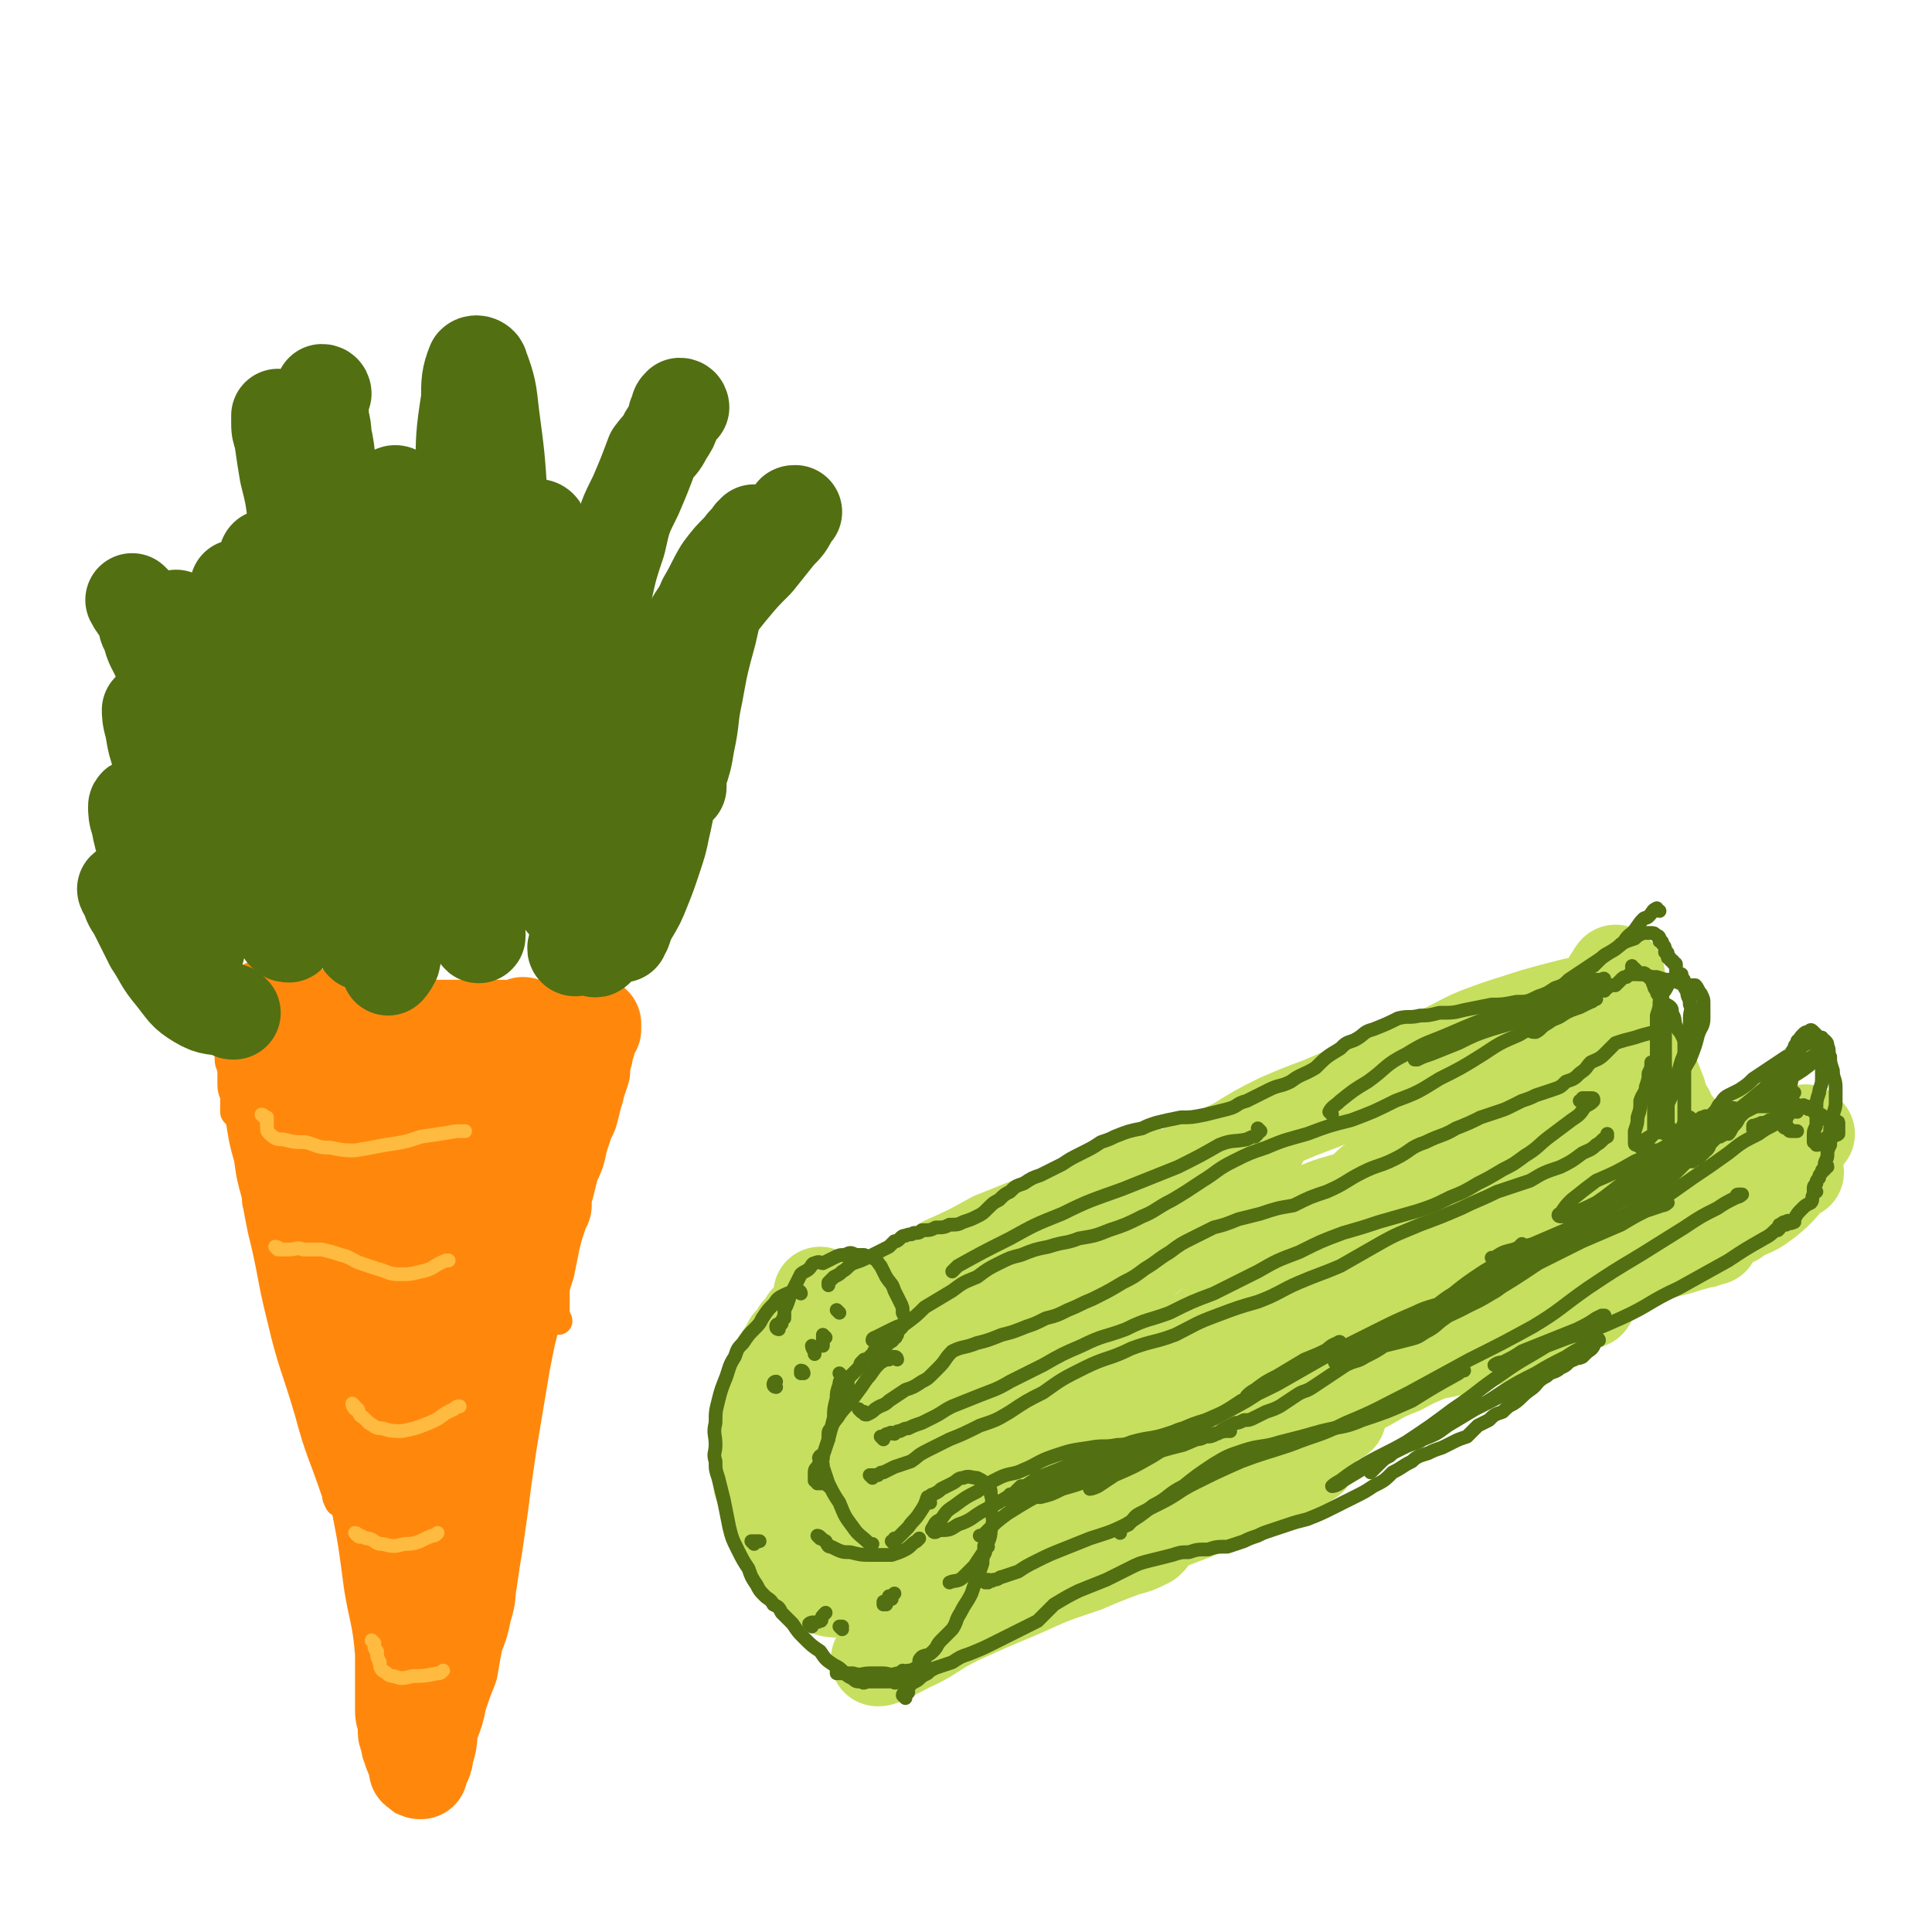
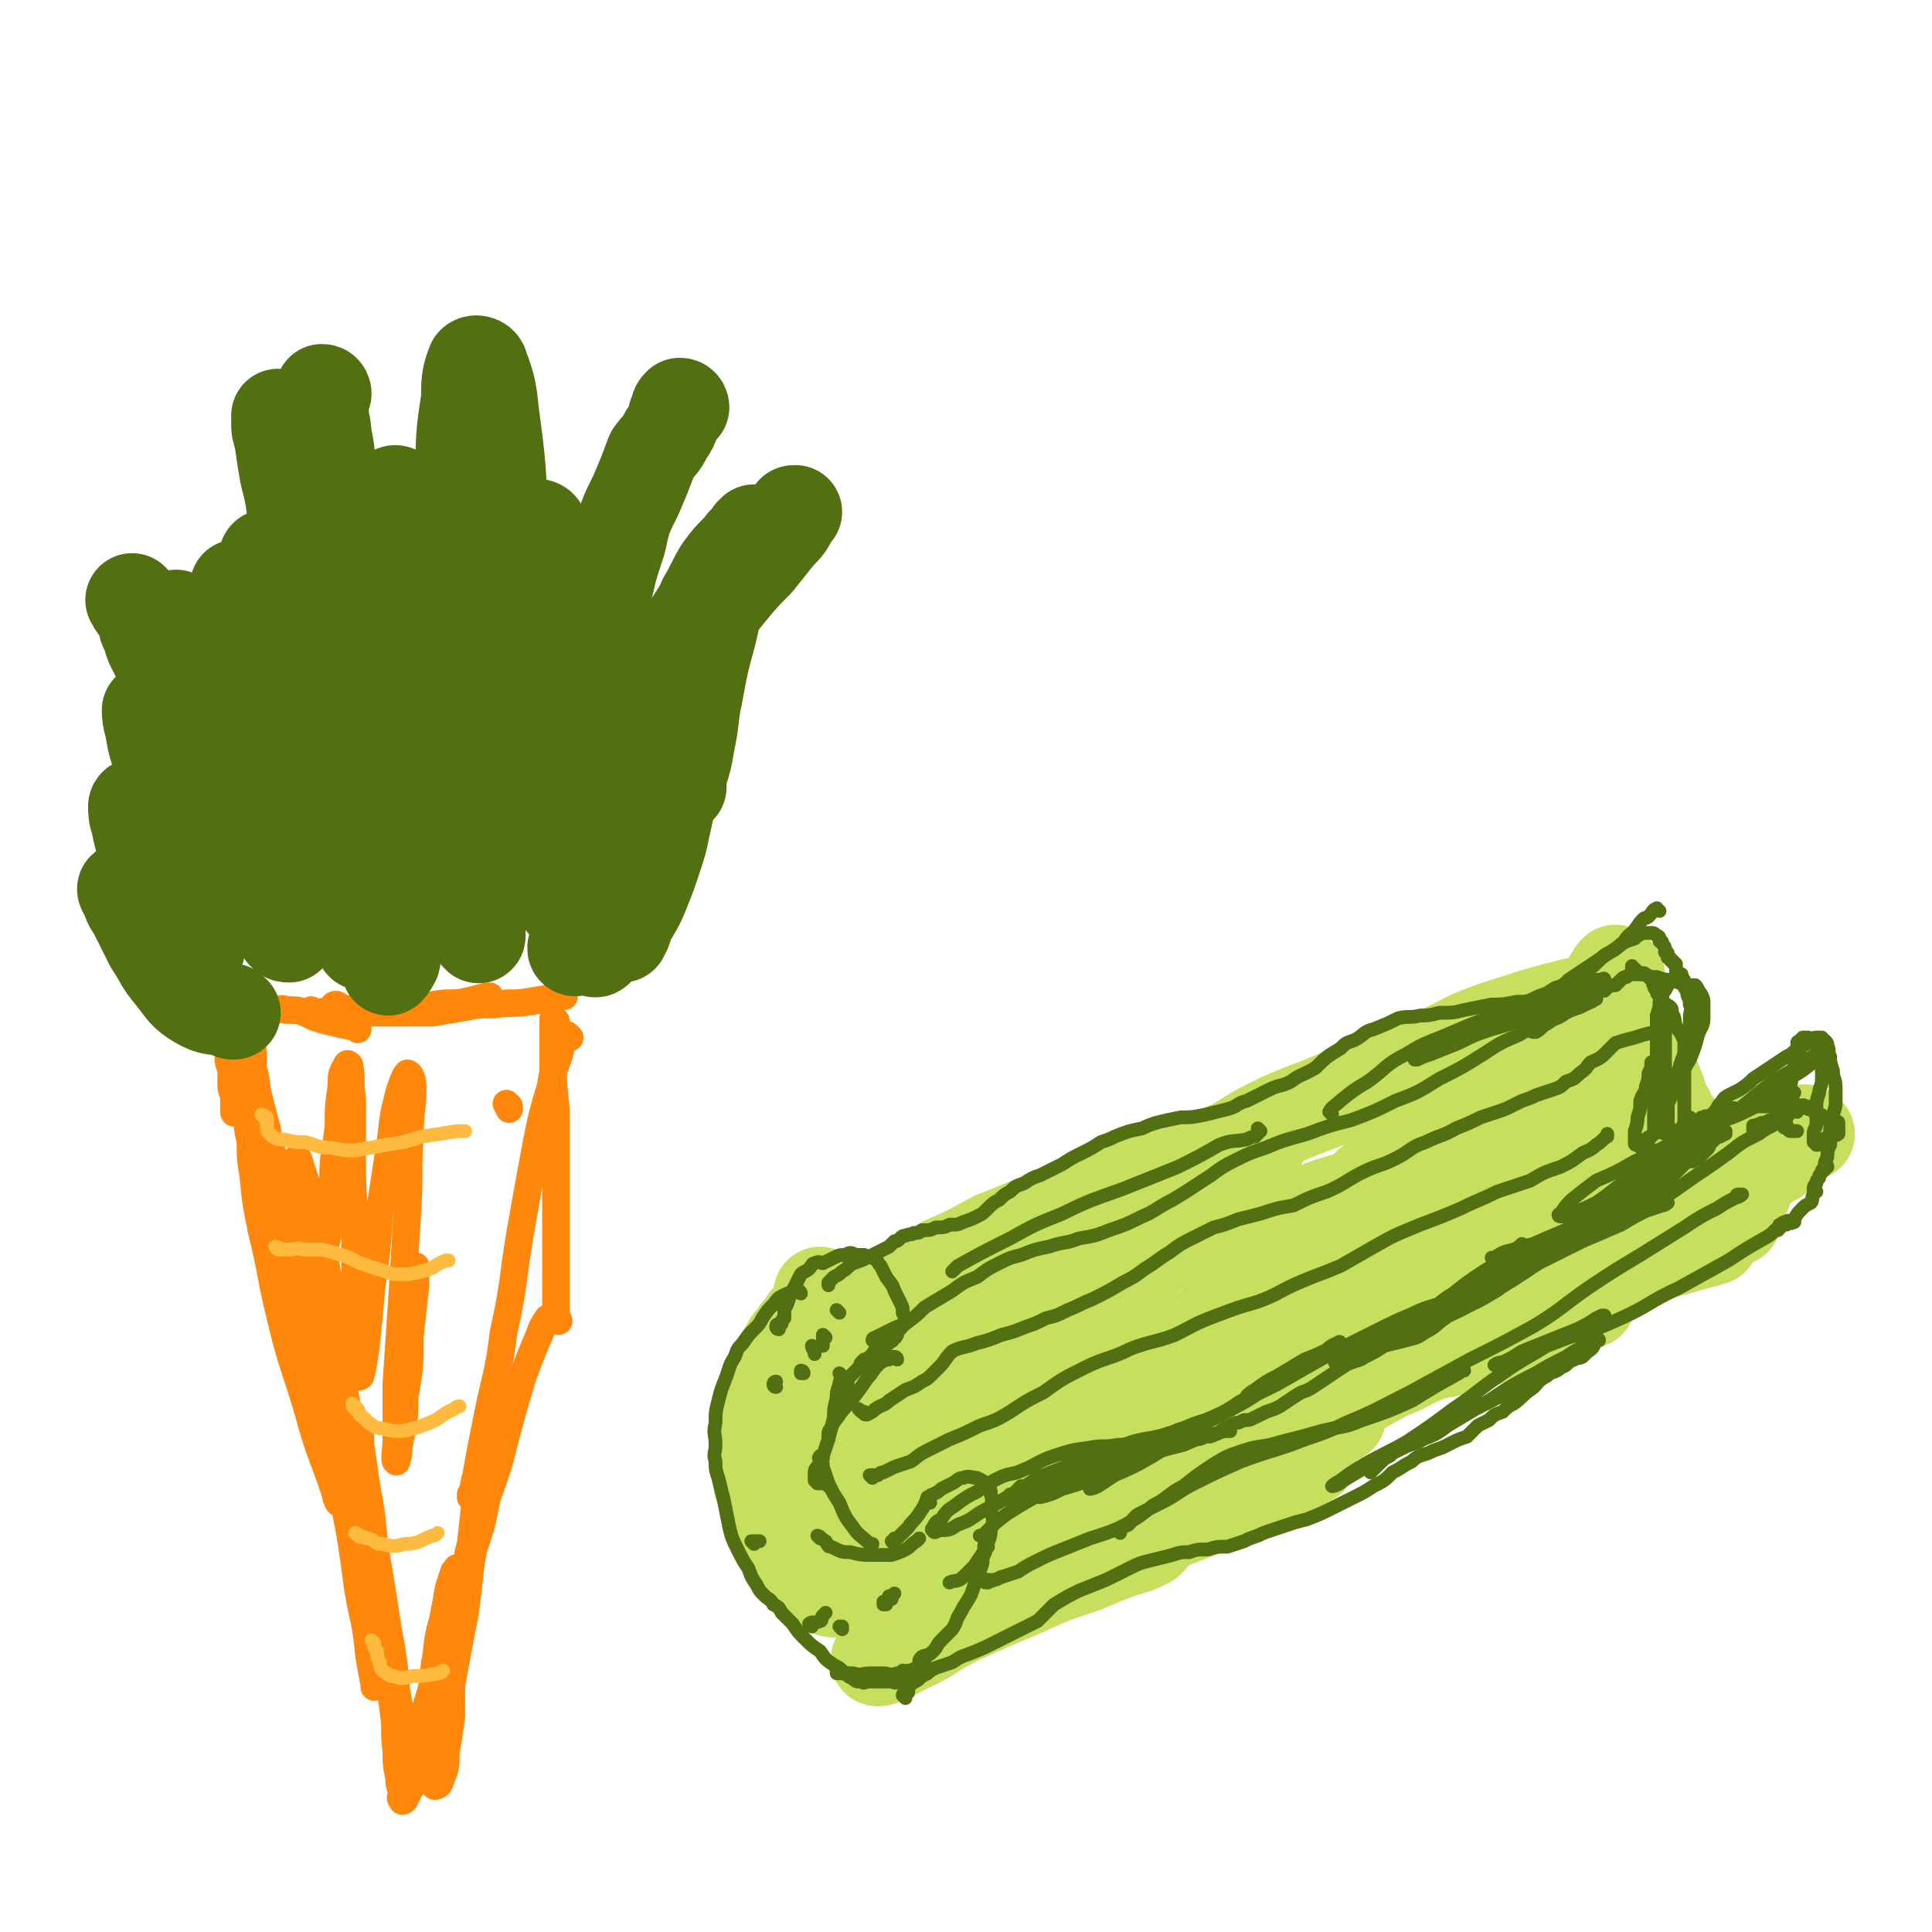
<svg xmlns="http://www.w3.org/2000/svg" viewBox="0 0 702 702" version="1.1">
  <g fill="none" stroke="rgb(255,136,12)" stroke-width="10" stroke-linecap="round" stroke-linejoin="round">
    <path d="M97,366c0,0 -1,-1 -1,-1 1,0 2,1 4,2 2,0 2,-1 4,0 4,0 4,0 7,1 4,2 4,2 8,3 4,1 4,1 9,2 1,0 1,0 2,1 " />
    <path d="M114,368c0,0 -1,-1 -1,-1 0,0 1,1 2,1 2,0 2,-1 3,0 4,0 4,1 7,1 4,0 4,-1 9,-1 5,-1 5,-1 11,-1 7,-1 7,-1 13,-2 5,-1 6,0 11,-1 4,-1 4,-1 8,-2 0,0 0,0 1,0 " />
    <path d="M123,366c0,0 0,-1 -1,-1 0,0 -1,0 -1,1 0,0 0,0 1,0 1,0 1,0 2,1 2,0 2,-1 4,0 4,0 4,0 7,1 5,0 5,0 10,0 6,0 6,0 12,0 6,-1 6,-1 12,-2 5,-1 5,-1 11,-1 6,-1 6,0 12,-1 6,-1 6,-1 11,-2 1,0 1,0 2,0 " />
    <path d="M91,367c0,0 0,-1 -1,-1 0,0 0,1 0,1 0,1 0,1 0,2 0,4 0,4 1,7 1,6 1,6 1,12 2,8 1,8 2,15 2,8 2,8 3,16 2,7 2,7 3,15 1,1 1,1 1,3 " />
-     <path d="M88,408c0,0 -1,-1 -1,-1 1,6 1,7 3,14 1,7 1,7 3,14 0,1 0,1 0,2 " />
    <path d="M91,410c0,0 -1,-1 -1,-1 0,3 1,4 1,7 0,5 0,5 1,11 1,10 1,10 3,20 4,16 3,16 7,32 4,17 5,17 10,34 4,15 5,15 10,30 0,1 0,1 1,3 " />
    <path d="M104,446c0,0 0,-1 -1,-1 0,1 0,2 0,3 0,5 0,5 1,10 1,11 1,11 3,21 4,16 5,16 9,32 4,18 5,17 9,35 3,15 3,16 5,31 2,12 3,12 4,24 1,6 1,6 2,11 0,1 0,1 0,1 " />
    <path d="M125,534c0,0 -1,-2 -1,-1 1,6 1,7 3,14 1,5 1,6 2,11 3,9 3,9 6,18 0,1 0,1 1,1 " />
    <path d="M185,402c0,0 -1,-1 -1,-1 0,0 1,1 1,1 0,1 0,1 0,1 " />
    <path d="M202,371c0,0 -1,-1 -1,-1 0,7 0,8 0,16 0,8 0,8 1,17 0,12 0,12 0,24 0,13 0,13 0,26 0,10 0,10 0,20 0,1 0,1 0,3 " />
    <path d="M207,377c0,0 -1,-1 -1,-1 -2,3 -2,4 -3,8 -2,5 -2,5 -3,11 -3,10 -3,10 -5,20 -3,16 -3,16 -6,33 -3,18 -2,18 -6,36 -2,16 -3,16 -6,31 -2,10 -2,10 -4,21 -1,4 -1,5 -2,8 0,0 0,-1 0,-1 0,0 0,0 0,0 " />
    <path d="M203,480c0,0 0,-1 -1,-1 0,0 -1,-1 -1,0 -1,0 -2,0 -2,0 -2,3 -2,3 -3,6 -3,7 -3,7 -6,15 -3,10 -3,10 -6,21 -3,12 -3,12 -7,23 -2,10 -2,10 -5,19 -1,6 -1,6 -3,12 -1,2 -2,4 -2,4 0,0 1,-1 2,-3 1,-8 0,-8 2,-15 1,-9 1,-9 2,-18 2,-7 3,-7 4,-13 1,-5 1,-5 2,-10 0,-3 0,-5 1,-5 0,0 0,2 0,4 -1,6 -1,6 -2,13 -2,11 -2,11 -4,22 -3,13 -4,13 -7,25 -3,12 -4,12 -7,24 -3,10 -3,10 -6,20 -2,6 -2,8 -3,12 0,1 0,-1 1,-3 0,0 0,0 0,-1 " />
    <path d="M173,555c0,0 0,-1 -1,-1 0,0 0,1 0,1 0,2 0,2 0,4 -1,5 -1,5 -1,10 -1,9 -1,9 -2,17 -2,10 -2,10 -4,21 -2,10 -1,10 -4,20 -1,6 -2,6 -4,12 -1,2 -1,5 -2,5 -1,-1 0,-4 0,-8 0,-7 0,-7 1,-14 1,-9 1,-9 2,-18 2,-8 2,-8 3,-16 1,-5 1,-5 2,-11 1,-3 1,-3 2,-6 1,0 1,-2 1,-1 0,0 -1,2 -1,4 -1,4 -2,4 -3,9 -1,7 -2,7 -3,14 -1,9 -1,9 -2,18 -1,8 -1,8 -1,17 0,5 -1,5 0,11 0,3 1,4 2,6 1,0 2,-1 2,-2 2,-5 2,-5 2,-10 1,-6 1,-6 2,-13 0,-4 0,-4 0,-9 0,-3 0,-3 0,-5 0,-2 -1,-3 -1,-3 -1,0 -1,2 -1,3 -1,5 -1,5 -2,10 -1,6 -1,6 -3,11 -1,6 -1,6 -3,11 -2,4 -2,4 -5,8 -1,2 -1,2 -2,4 0,0 -1,1 -1,0 -1,-1 0,-1 0,-3 -1,-3 -1,-3 -1,-5 -1,-5 -1,-5 -1,-10 -1,-7 0,-7 -1,-14 -1,-7 -1,-7 -2,-15 -1,-10 -1,-10 -2,-20 -1,-13 -1,-13 -3,-26 -1,-11 -1,-11 -3,-22 -1,-7 -1,-7 -2,-14 0,-4 0,-4 -1,-7 0,-1 -1,-2 -1,-1 0,3 0,4 1,8 1,9 2,8 3,17 2,12 2,12 4,25 2,12 2,12 4,25 2,11 2,11 3,22 1,7 2,7 2,13 1,3 1,5 1,6 0,1 0,0 0,-1 -1,-5 -1,-5 -2,-10 -2,-10 -2,-10 -4,-21 -3,-15 -4,-15 -7,-31 -3,-17 -3,-17 -6,-34 -2,-14 -2,-14 -4,-27 -2,-10 -2,-10 -3,-19 0,-5 0,-5 -1,-9 0,-1 0,-2 0,-1 0,3 1,5 2,10 1,10 1,10 3,20 3,15 4,15 6,30 3,17 3,17 6,35 2,15 2,15 5,30 1,11 2,11 3,21 1,6 1,6 2,13 0,1 0,3 0,2 0,-2 0,-3 -1,-7 -2,-9 -2,-9 -3,-18 -3,-16 -3,-16 -6,-31 -4,-23 -3,-23 -7,-46 -3,-23 -3,-23 -7,-46 -2,-18 -2,-18 -5,-36 -2,-11 -2,-11 -5,-22 -2,-6 -2,-6 -4,-12 0,-1 -1,-3 -1,-2 -1,0 -1,2 -1,4 0,3 0,3 1,6 1,8 1,8 2,16 2,10 2,10 4,21 2,11 2,11 5,23 2,11 2,11 5,21 1,7 1,7 2,15 1,4 1,4 2,8 1,0 1,-1 1,-1 -2,-7 -2,-7 -4,-14 -4,-13 -4,-13 -8,-26 -5,-16 -5,-16 -10,-32 -4,-14 -4,-14 -8,-28 -3,-10 -3,-10 -6,-20 -2,-6 -2,-6 -3,-11 -1,-2 -1,-3 -2,-4 0,0 0,1 0,1 0,1 0,1 0,2 0,2 1,2 2,3 0,1 0,2 1,3 0,1 0,1 0,1 0,1 0,0 0,0 0,-1 0,-1 0,-2 0,-3 -1,-3 -1,-6 0,-4 0,-4 0,-9 0,-3 -1,-3 -1,-7 0,-2 0,-2 1,-4 0,-1 0,-1 0,-2 0,0 0,0 0,0 0,0 -1,0 -1,0 0,1 0,1 0,2 0,1 0,1 0,2 0,1 0,1 0,1 0,2 -1,2 -1,3 0,2 0,2 0,4 0,2 0,2 0,4 0,2 0,2 -1,4 0,2 -1,1 -1,3 0,1 0,1 0,1 0,1 -1,2 -1,1 0,0 0,0 0,-1 0,-2 0,-2 0,-4 0,-2 -1,-2 -1,-5 0,-2 0,-2 0,-4 0,-3 -1,-3 -1,-5 0,-1 0,-1 0,-3 0,-1 0,-1 0,-1 0,0 0,0 0,0 1,3 1,3 2,5 1,3 1,3 2,7 2,5 2,5 3,10 2,6 3,5 4,11 2,6 1,6 2,12 1,4 1,4 3,8 0,1 0,3 1,3 0,0 1,-1 1,-3 0,-5 0,-5 -1,-10 -1,-7 -2,-6 -3,-14 -2,-7 -2,-8 -4,-15 -1,-6 -1,-6 -3,-12 0,-3 0,-5 -1,-6 0,-1 0,1 0,3 0,4 1,4 2,9 1,9 1,9 3,18 3,10 2,10 5,20 2,8 3,8 6,15 2,5 2,5 5,10 2,2 2,3 4,4 1,1 3,0 3,-1 2,-4 2,-5 2,-9 2,-9 1,-9 2,-17 0,-10 1,-10 2,-20 0,-7 0,-7 1,-14 0,-4 0,-5 2,-8 0,-1 1,0 1,0 1,6 0,6 1,12 0,10 0,10 0,20 0,12 0,12 1,25 0,13 0,13 0,25 0,9 0,9 0,19 0,5 0,5 1,10 0,1 0,3 1,2 1,-3 1,-5 2,-11 1,-10 1,-10 2,-21 2,-14 2,-14 3,-28 2,-13 2,-13 4,-26 1,-9 1,-9 3,-17 1,-3 2,-6 3,-7 1,0 2,2 2,5 0,8 -1,8 -1,17 -1,14 0,14 -1,29 -1,16 -1,16 -2,32 -1,15 -1,15 -2,30 0,10 0,10 0,20 0,4 -1,8 0,8 0,1 1,-3 1,-6 2,-9 2,-9 2,-17 2,-12 2,-12 2,-23 1,-9 1,-9 2,-18 0,-3 0,-3 0,-7 0,0 0,0 0,0 " />
  </g>
  <g fill="none" stroke="rgb(255,136,12)" stroke-width="34" stroke-linecap="round" stroke-linejoin="round">
-     <path d="M144,390c0,0 -1,-1 -1,-1 0,0 1,0 2,1 0,0 1,0 1,1 0,1 0,1 0,3 0,2 0,2 0,4 0,3 0,3 0,5 0,4 -1,4 -1,7 0,6 0,6 0,11 0,6 -1,6 -1,13 -1,8 -1,8 -1,15 0,9 0,9 0,18 0,9 0,9 1,18 0,9 0,9 1,18 0,9 0,9 1,19 0,8 0,8 1,16 0,8 0,8 1,16 0,7 0,7 1,14 0,5 0,5 0,10 0,4 0,4 0,9 0,3 -1,3 -1,6 0,3 -1,3 -1,6 -1,3 -1,3 -1,5 0,3 0,3 0,5 0,2 0,2 0,4 0,2 0,2 0,4 0,2 0,2 0,4 0,2 0,2 1,4 0,2 0,2 0,4 0,1 0,1 1,3 0,2 0,2 1,4 0,1 0,1 1,2 0,1 0,1 1,2 0,1 0,1 1,2 0,1 0,1 0,1 0,0 0,0 0,0 0,0 0,0 0,0 0,1 -1,0 -1,0 0,0 0,0 1,0 0,1 0,1 1,1 0,0 0,-1 0,-1 0,0 0,0 0,0 0,0 0,0 0,0 0,1 -1,0 -1,0 0,-1 1,-1 2,-2 1,-2 1,-2 1,-4 2,-5 1,-5 2,-10 2,-5 2,-5 3,-10 2,-6 2,-6 4,-11 1,-6 1,-6 2,-11 2,-5 2,-5 3,-10 2,-6 1,-6 2,-11 1,-7 1,-7 2,-13 1,-7 1,-7 2,-14 1,-8 1,-8 2,-15 1,-7 1,-7 2,-13 1,-6 1,-6 2,-12 1,-6 1,-6 2,-12 1,-5 1,-5 2,-10 2,-7 1,-7 3,-13 2,-6 2,-6 4,-12 1,-5 1,-5 2,-10 1,-4 1,-4 2,-7 1,-3 1,-3 2,-5 0,-4 0,-4 1,-7 1,-4 1,-4 2,-8 2,-4 2,-4 3,-9 1,-3 1,-3 2,-6 1,-3 2,-3 2,-6 1,-1 0,-1 1,-3 0,-2 1,-2 1,-4 1,-3 1,-3 2,-6 0,-3 0,-3 1,-6 0,-2 0,-2 1,-4 0,-1 -1,-1 0,-2 0,-1 0,-1 0,-1 1,-1 1,-1 1,-1 0,-1 -1,-1 0,-1 0,0 0,0 1,0 0,-1 0,-1 0,-1 0,-1 0,-1 0,-1 -1,0 -1,0 -1,0 -1,-1 -1,0 -1,0 -1,0 -1,-1 -1,0 -1,0 -1,0 -1,0 -1,1 -1,1 -1,1 -1,1 -1,1 -2,1 -1,1 -1,0 -2,1 -1,0 -1,0 -2,0 -1,1 -1,1 -2,1 -2,-1 -2,-1 -4,-1 -3,-1 -3,-1 -5,-1 -4,-1 -4,0 -7,0 -3,-1 -3,-1 -6,-1 -4,0 -4,0 -7,0 -4,0 -4,0 -8,0 -5,0 -5,0 -9,0 -5,0 -5,0 -10,0 -4,0 -4,0 -9,0 -4,-1 -4,-1 -8,-1 -3,-1 -3,-1 -6,-1 -3,-1 -3,-1 -5,-1 -3,-1 -3,-1 -5,-1 -1,0 -1,0 -3,0 -1,0 -1,0 -2,0 -1,-1 -1,-1 -2,-1 0,0 0,0 -1,0 -1,0 -1,0 -2,0 -1,-1 -1,-1 -2,-1 -1,0 -1,0 -2,0 -1,0 -1,0 -2,0 0,0 0,-1 0,-1 0,0 0,-1 0,-1 -1,0 -1,0 -2,1 0,0 0,0 0,0 0,1 -1,1 -1,1 -1,0 -1,-1 -2,0 0,0 0,0 0,0 0,1 0,1 0,1 0,1 1,0 1,1 1,3 1,3 2,6 0,4 0,4 1,7 0,5 0,5 2,9 1,5 1,5 2,10 2,8 2,8 4,16 2,9 3,9 5,17 2,8 1,9 3,17 2,7 2,7 3,15 1,5 1,5 3,10 1,4 2,4 3,7 1,1 1,2 2,2 0,0 0,0 0,-1 0,-1 0,-1 0,-3 0,-3 0,-3 -1,-5 -1,-6 -1,-6 -3,-12 -1,-7 -1,-7 -3,-15 -1,-8 -1,-8 -3,-17 -1,-7 0,-7 -1,-14 0,-5 0,-6 0,-11 0,-2 0,-3 1,-5 0,0 1,0 1,0 2,4 2,4 3,8 2,8 2,8 4,15 3,11 2,11 5,21 3,10 2,10 6,20 2,8 2,8 5,16 2,5 2,6 5,10 1,2 2,3 4,3 2,0 3,0 4,-2 3,-6 2,-6 4,-13 3,-10 3,-10 5,-20 2,-12 2,-12 5,-24 2,-12 2,-12 4,-23 1,-7 1,-7 2,-13 1,-3 1,-4 2,-6 0,-1 0,0 0,0 -1,5 -1,5 -2,10 -1,10 -1,10 -2,20 -1,13 -1,13 -2,27 -1,12 -1,12 -1,24 0,9 0,9 1,18 0,7 0,7 1,13 1,2 1,3 2,3 2,0 3,-2 3,-4 2,-7 2,-7 2,-14 2,-11 2,-11 2,-22 1,-15 0,-15 1,-29 0,-11 0,-11 1,-22 0,-7 0,-7 1,-14 0,-3 0,-6 0,-6 0,0 -1,3 -1,5 -1,8 -1,8 -2,16 -2,12 -2,12 -4,25 -1,14 -1,14 -3,28 -1,14 -2,14 -3,28 -1,11 -1,11 -1,22 0,6 -1,6 0,11 0,1 0,3 1,2 1,-3 1,-5 1,-10 2,-11 3,-11 4,-21 2,-16 2,-16 3,-32 2,-19 1,-19 3,-38 2,-16 2,-16 4,-32 2,-11 1,-11 4,-22 1,-4 2,-7 4,-8 2,0 3,4 3,7 1,10 0,10 -1,20 -1,14 -1,14 -3,28 -2,15 -3,15 -5,30 -3,15 -3,15 -5,29 -1,2 -1,2 -1,5 " />
-   </g>
+     </g>
  <g fill="none" stroke="rgb(255,187,64)" stroke-width="5" stroke-linecap="round" stroke-linejoin="round">
    <path d="M96,406c0,0 0,-1 -1,-1 0,0 1,0 1,1 0,0 0,0 0,0 0,0 0,0 1,0 0,1 0,1 0,1 0,1 0,1 0,2 0,2 0,2 1,3 2,2 3,2 5,2 4,1 4,1 8,1 4,1 4,2 9,2 5,1 5,1 9,1 6,-1 6,-1 11,-2 7,-1 7,-1 13,-3 7,-1 7,-1 13,-2 1,0 1,0 3,0 " />
    <path d="M101,454c0,0 -1,-1 -1,-1 0,0 1,0 2,1 1,0 1,0 3,0 3,0 3,-1 5,0 4,0 4,0 7,0 4,1 4,1 7,2 4,1 4,2 7,3 3,1 3,1 6,2 4,1 4,2 8,2 4,0 4,0 8,-1 5,-1 4,-2 9,-4 0,0 0,0 1,0 " />
    <path d="M129,511c0,0 -1,-1 -1,-1 0,0 0,1 1,2 0,0 0,0 1,0 1,2 0,2 2,3 1,1 1,1 2,2 2,1 2,2 5,2 3,1 4,1 7,1 5,-1 5,-1 10,-3 5,-2 4,-3 9,-5 1,-1 1,-1 2,-1 " />
    <path d="M130,558c0,0 -1,-1 -1,-1 0,0 1,0 1,1 0,0 0,0 0,0 0,0 0,0 0,0 1,1 1,0 1,0 2,1 2,1 3,1 3,1 2,2 5,2 4,1 4,1 8,0 5,0 5,-1 10,-3 1,0 1,0 2,-1 " />
    <path d="M136,597c0,0 -1,-1 -1,-1 0,0 1,1 1,1 0,0 0,0 0,0 0,2 0,2 1,3 0,2 0,2 1,4 0,1 0,2 1,3 2,1 2,2 4,2 3,1 3,1 7,0 4,0 4,0 9,-1 1,0 1,0 2,-1 " />
  </g>
  <g fill="none" stroke="rgb(82,111,18)" stroke-width="5" stroke-linecap="round" stroke-linejoin="round">
    <path d="M95,327c0,0 -1,-1 -1,-1 0,1 1,1 1,3 0,0 0,0 0,1 0,0 0,0 0,1 0,0 0,0 0,1 0,0 0,0 0,0 0,2 0,2 1,3 0,1 0,1 0,2 0,2 0,2 1,4 0,2 0,2 1,4 0,1 0,2 0,1 0,0 0,-1 0,-3 0,-2 -1,-2 -1,-5 0,-4 0,-4 -1,-8 -1,-6 -1,-6 -3,-11 -1,-7 -2,-6 -3,-13 -2,-6 -2,-6 -4,-12 -1,-5 -1,-5 -3,-10 -1,-2 -1,-2 -2,-5 0,-1 -1,-2 -1,-2 0,0 0,1 0,1 0,2 1,2 2,4 2,5 2,5 4,10 3,7 3,7 7,13 3,6 3,6 6,12 2,4 2,4 4,8 1,2 1,2 2,4 1,0 1,1 1,1 -1,-2 -2,-2 -3,-5 -3,-6 -2,-6 -5,-12 -4,-10 -5,-10 -9,-19 -5,-12 -4,-12 -9,-24 -4,-10 -4,-10 -9,-19 -2,-6 -3,-6 -5,-12 -1,-3 -2,-4 -2,-5 0,0 2,0 2,1 4,6 3,6 6,12 3,9 3,9 6,17 3,8 3,8 6,15 0,2 0,2 1,3 " />
  </g>
  <g fill="none" stroke="rgb(82,111,18)" stroke-width="34" stroke-linecap="round" stroke-linejoin="round">
    <path d="M73,230c0,0 0,-1 -1,-1 0,0 0,0 0,1 0,0 0,0 0,1 0,0 0,0 1,1 1,3 1,3 2,6 1,4 1,4 2,9 2,7 2,7 3,15 2,8 1,8 3,16 2,7 3,7 5,14 2,8 2,8 4,17 2,7 3,7 5,14 2,6 1,6 3,11 1,3 2,3 3,5 1,1 1,1 2,1 0,0 0,0 0,-1 -1,-2 -1,-2 -2,-5 -1,-5 -1,-5 -3,-11 -3,-9 -3,-8 -6,-17 -4,-13 -4,-13 -9,-26 -4,-13 -4,-13 -9,-26 -3,-9 -3,-9 -6,-18 -2,-4 -3,-4 -5,-9 0,-2 -1,-3 -1,-3 0,0 1,1 2,2 2,4 2,4 3,8 4,8 4,8 8,17 4,10 4,10 8,19 4,9 4,9 8,17 3,7 2,7 5,14 2,4 2,4 4,7 0,1 1,3 2,2 0,0 1,-1 1,-3 0,-4 0,-4 -1,-7 -2,-9 -3,-9 -5,-18 -2,-12 -2,-12 -4,-25 -3,-11 -3,-11 -6,-22 -1,-7 -1,-7 -3,-15 0,-3 0,-4 0,-7 0,0 0,0 0,0 1,5 1,5 2,10 3,10 2,10 6,20 4,13 5,12 10,25 5,14 5,14 10,28 4,10 4,10 8,21 2,5 1,6 4,11 1,2 2,3 2,3 1,-1 1,-3 0,-6 -2,-7 -2,-7 -5,-14 -4,-14 -4,-13 -8,-27 -5,-18 -5,-18 -10,-36 -3,-12 -4,-12 -6,-25 -2,-7 -2,-8 -3,-15 0,-3 0,-6 1,-6 1,1 1,4 2,9 3,11 3,11 6,22 4,15 4,15 8,30 4,17 5,17 9,33 3,13 2,13 5,26 2,8 2,8 3,15 1,3 1,6 2,6 0,0 0,-4 0,-7 -1,-11 -1,-11 -3,-21 -2,-16 -3,-16 -5,-33 -3,-18 -3,-18 -5,-37 -2,-15 -2,-15 -3,-29 0,-9 -1,-9 -1,-17 0,-4 1,-7 2,-7 2,1 4,4 5,8 3,9 3,10 5,19 2,14 2,14 4,28 2,17 2,17 4,33 2,14 2,14 3,28 1,11 1,12 2,23 0,7 0,7 1,14 0,3 -1,5 0,7 0,0 1,-1 2,-3 1,-5 1,-5 1,-10 0,-11 -1,-11 -1,-22 -1,-20 -1,-20 -1,-39 -1,-21 0,-21 -1,-41 0,-16 -1,-16 -1,-32 0,-10 -1,-10 1,-20 0,-3 1,-6 2,-6 1,-1 3,1 3,4 3,9 2,9 4,19 3,15 3,15 6,30 3,18 4,18 7,35 3,17 3,18 5,35 2,11 2,11 3,23 1,6 1,6 2,12 0,2 1,4 1,3 0,-3 -1,-6 -1,-12 -1,-13 -1,-13 -2,-26 -1,-22 -1,-22 -2,-43 -1,-25 -2,-25 -2,-49 0,-19 0,-19 1,-38 0,-13 0,-14 2,-27 0,-6 0,-8 2,-13 1,-1 3,0 3,1 3,8 3,9 4,18 2,15 2,15 3,30 2,19 3,19 4,38 2,19 2,19 2,38 1,14 1,14 1,29 0,11 -1,11 -1,21 0,6 0,6 -1,11 0,1 -1,1 -1,1 -1,-4 0,-4 0,-9 0,-9 0,-9 0,-19 -1,-13 -1,-13 -1,-26 0,-16 0,-16 1,-32 0,-11 1,-11 2,-23 1,-7 1,-7 3,-14 1,-3 2,-5 4,-5 2,0 2,2 3,5 2,6 2,7 2,14 1,11 1,11 2,21 0,13 0,13 0,26 0,14 -1,14 0,27 0,12 0,12 1,24 0,8 -1,8 1,16 0,2 1,5 1,4 2,-3 1,-6 2,-12 1,-11 0,-11 1,-23 1,-12 1,-12 2,-25 1,-10 1,-10 2,-20 1,-7 1,-7 2,-14 1,-4 1,-4 1,-7 1,0 1,-1 1,0 -1,3 -1,4 -1,8 -1,9 -1,9 -2,18 -1,9 -1,9 -1,19 0,9 0,9 0,18 0,8 -1,8 0,16 0,5 0,5 0,10 1,1 1,3 2,2 0,-1 0,-3 1,-7 0,-8 0,-8 1,-17 1,-10 1,-11 2,-21 1,-9 1,-10 3,-19 1,-5 1,-5 3,-10 1,-2 2,-4 2,-3 1,2 1,4 1,9 0,7 0,7 -1,15 -1,9 -1,9 -3,18 -1,10 -1,10 -4,21 -1,8 -2,8 -4,17 -1,6 -1,6 -3,12 -1,4 -1,4 -2,8 -1,2 -2,4 -1,4 0,-2 1,-5 3,-9 0,-3 1,-3 1,-5 1,-3 1,-3 1,-6 1,-4 1,-4 2,-7 1,-3 1,-3 1,-5 1,-2 1,-2 1,-4 1,-1 1,-1 2,-1 0,0 0,0 0,1 0,1 0,1 0,3 0,3 0,3 0,6 -1,3 -1,3 -1,6 -1,4 -1,4 -2,8 -1,4 -1,4 -1,7 0,3 -1,3 0,5 0,1 0,2 1,1 0,0 0,-2 1,-4 0,-3 0,-3 1,-6 2,-4 1,-4 3,-7 2,-3 2,-3 4,-6 2,-4 2,-4 5,-8 3,-5 3,-5 6,-9 2,-5 2,-5 4,-10 1,-2 1,-2 2,-5 1,-2 1,-3 1,-4 1,0 1,1 1,1 -1,3 -1,3 -2,5 -1,4 -1,5 -2,9 -1,5 -1,5 -3,11 -2,6 -2,6 -4,11 -2,5 -2,5 -5,10 -1,2 -1,2 -2,5 -1,1 -1,2 -1,2 -1,0 0,-1 0,-3 0,-3 0,-3 1,-5 0,-7 0,-7 0,-13 0,-8 -1,-8 0,-16 1,-9 1,-9 3,-19 2,-10 1,-10 4,-19 2,-8 2,-8 6,-16 1,-4 2,-4 4,-9 1,-2 1,-2 2,-4 1,0 1,-1 1,-1 1,0 1,1 1,1 0,2 0,2 0,4 0,4 0,4 0,8 0,6 0,6 0,12 0,6 0,6 0,12 -1,5 -1,5 -1,9 0,3 -1,5 0,5 0,0 0,-2 0,-4 2,-6 2,-6 3,-12 2,-9 1,-9 3,-18 2,-11 2,-11 5,-22 2,-9 2,-9 6,-18 2,-6 3,-6 6,-11 1,-3 1,-3 3,-6 1,-1 1,-2 1,-2 0,0 0,1 -1,1 -2,3 -2,2 -4,5 -4,4 -4,4 -7,8 -3,5 -3,6 -6,11 -2,5 -3,5 -5,9 -1,3 -1,4 -1,6 0,1 1,0 1,-1 3,-3 3,-3 6,-7 4,-5 4,-5 8,-10 5,-6 5,-6 10,-11 4,-5 4,-5 8,-10 3,-3 3,-3 5,-7 0,-1 0,-1 1,-1 " />
    <path d="M248,148c0,0 0,-1 -1,-1 -1,1 -1,1 -1,3 -1,1 -1,1 -1,2 -1,3 -1,3 -3,6 -2,4 -2,3 -5,7 -3,8 -3,8 -6,15 -4,8 -4,8 -6,17 -3,9 -3,9 -5,18 -1,1 -1,1 -1,3 " />
    <path d="M118,143c0,0 0,-1 -1,-1 0,1 -1,1 -1,3 0,2 0,2 1,4 0,5 1,5 1,9 2,9 1,9 2,18 1,9 1,9 2,19 1,7 1,7 2,14 1,4 1,4 2,8 0,1 0,2 0,2 0,-1 1,-2 1,-4 -1,-5 -1,-5 -2,-10 -1,-7 -1,-8 -3,-15 -3,-7 -3,-7 -7,-14 -2,-6 -2,-6 -6,-12 -2,-5 -2,-5 -5,-9 -1,-2 -2,-3 -3,-4 0,0 0,1 0,2 0,3 0,3 1,6 1,7 1,7 2,13 2,8 2,8 3,16 1,6 1,6 2,12 1,3 1,3 2,6 0,0 0,0 0,1 " />
    <path d="M49,219c0,0 -1,-1 -1,-1 1,2 2,3 4,6 1,3 0,3 2,6 1,5 2,5 4,10 4,9 4,9 7,18 4,9 4,9 8,18 3,6 3,6 6,12 1,4 1,4 3,7 1,2 1,2 2,3 0,1 1,2 0,2 -3,-5 -3,-6 -7,-11 -4,-6 -4,-6 -8,-11 -3,-6 -3,-6 -7,-11 -2,-4 -2,-4 -5,-7 -1,-1 -2,-3 -3,-2 0,1 0,3 1,6 1,6 1,6 3,12 3,8 4,8 7,16 4,8 4,8 8,17 3,6 3,6 6,13 2,3 2,3 4,7 1,1 1,1 3,2 0,0 0,0 0,0 -2,-2 -3,-1 -4,-3 -5,-4 -4,-5 -9,-9 -5,-6 -4,-6 -9,-12 -4,-5 -5,-4 -9,-9 -2,-2 -1,-3 -4,-5 0,-1 -2,-1 -2,0 0,2 0,3 1,6 1,5 1,5 3,11 2,6 2,6 5,12 3,5 3,5 6,10 2,4 3,4 5,8 1,2 1,2 3,4 0,0 0,1 0,1 -1,-1 -1,-2 -3,-4 -2,-2 -2,-2 -4,-5 -3,-2 -3,-2 -6,-5 -3,-2 -3,-2 -6,-5 -3,-1 -3,-2 -5,-3 -1,0 -2,-1 -3,0 0,0 0,1 1,1 1,4 1,4 3,7 3,6 3,6 6,12 4,6 3,6 8,12 4,5 4,6 9,9 5,3 6,2 12,3 0,1 0,1 1,1 " />
  </g>
  <g fill="none" stroke="rgb(198,223,95)" stroke-width="34" stroke-linecap="round" stroke-linejoin="round">
    <path d="M299,471c0,0 -1,-1 -1,-1 0,0 1,1 1,2 -1,0 -1,0 -1,1 -1,2 -1,2 -2,3 -1,2 -1,2 -3,4 -1,2 -1,2 -3,4 -1,2 -1,2 -3,4 -1,2 -1,2 -3,5 -1,2 -2,2 -3,5 -1,4 -1,4 -2,7 -1,5 -1,5 -2,9 -1,4 -1,4 -1,8 -1,4 0,4 0,7 0,4 -1,4 0,7 0,3 0,3 1,5 1,4 1,4 2,7 1,4 1,4 3,7 1,3 1,3 3,6 1,3 1,3 3,5 2,3 2,3 4,6 2,2 2,1 4,3 2,1 2,1 4,2 2,1 2,1 5,1 2,0 2,0 5,0 3,-1 3,-1 6,-2 4,-1 4,-1 7,-2 3,-1 3,-1 5,-2 3,-1 3,0 5,-1 1,-1 1,-1 3,-2 4,-3 4,-2 8,-5 1,-1 1,-1 2,-2 1,-1 1,-1 1,-1 1,-1 1,-1 2,-1 0,0 0,0 1,-1 " />
    <path d="M312,474c0,0 0,-1 -1,-1 0,0 0,0 0,1 0,0 0,0 0,0 -1,1 -1,1 -1,1 -1,1 -1,1 -2,2 -2,2 -2,2 -3,4 -2,3 -2,3 -4,6 -2,3 -1,3 -3,7 -2,5 -2,5 -4,10 -2,5 -2,5 -3,11 -1,4 -1,4 -1,8 -1,5 -1,5 -1,9 0,4 0,4 0,7 1,4 1,4 1,8 1,4 2,4 3,8 1,4 1,4 2,8 1,3 1,3 3,6 1,2 1,2 3,4 2,2 2,2 5,3 2,1 2,1 5,2 2,1 2,1 5,1 2,1 2,0 5,0 2,1 2,0 4,0 2,0 2,1 4,0 2,0 2,0 4,0 1,-1 1,-1 3,-2 2,-1 1,-2 3,-3 0,0 0,0 1,-1 " />
    <path d="M308,478c0,0 -1,-1 -1,-1 1,0 2,0 4,0 3,-1 3,-1 5,-3 6,-3 5,-3 10,-6 8,-5 9,-4 17,-9 9,-4 9,-4 18,-9 10,-4 10,-4 20,-8 9,-4 9,-4 18,-8 9,-3 9,-3 17,-6 2,-1 2,-1 3,-1 " />
    <path d="M327,474c0,0 -1,-1 -1,-1 0,0 0,1 0,1 2,-1 2,-2 4,-3 4,-3 4,-3 9,-5 6,-3 6,-4 13,-7 8,-3 8,-3 17,-7 9,-4 9,-4 18,-8 8,-4 8,-4 17,-8 10,-4 9,-4 19,-8 9,-3 9,-3 18,-7 8,-3 8,-3 16,-6 1,0 1,0 1,0 " />
    <path d="M389,449c0,0 -1,-1 -1,-1 2,-2 3,-2 6,-3 4,-2 4,-1 8,-3 6,-3 6,-4 12,-8 8,-4 8,-4 17,-9 9,-4 9,-5 18,-9 8,-5 8,-5 16,-9 7,-3 7,-3 15,-6 7,-3 7,-3 14,-6 7,-3 7,-4 14,-7 8,-3 8,-3 16,-6 7,-3 7,-4 15,-7 8,-3 9,-3 18,-6 7,-2 7,-2 15,-4 5,-1 5,-1 10,-1 1,0 1,0 1,0 " />
    <path d="M333,571c0,0 0,-1 -1,-1 0,0 -1,0 0,0 0,-1 0,-1 0,-1 2,0 2,1 4,0 4,0 3,0 7,-1 5,-2 5,-1 10,-3 7,-3 7,-2 12,-6 7,-4 6,-5 12,-9 7,-6 7,-5 15,-10 8,-5 8,-5 17,-9 9,-5 9,-5 18,-9 9,-5 9,-4 18,-9 8,-5 8,-6 17,-11 8,-6 7,-6 16,-11 6,-3 6,-3 12,-6 5,-1 5,-1 9,-3 2,-1 2,-1 4,-1 0,0 0,0 0,0 " />
    <path d="M427,523c0,0 -2,-1 -1,-1 4,-2 5,-1 10,-3 4,-2 4,-2 9,-4 6,-4 6,-4 12,-8 9,-4 9,-4 17,-8 9,-5 9,-5 18,-9 9,-4 9,-3 18,-7 8,-3 9,-3 17,-7 8,-4 7,-4 15,-8 8,-5 8,-4 15,-8 7,-3 7,-3 14,-6 5,-3 5,-3 10,-6 4,-1 4,-1 7,-3 1,0 1,0 1,0 " />
    <path d="M530,478c0,0 -2,-1 -1,-1 3,-3 4,-4 9,-6 5,-3 5,-2 10,-4 7,-3 7,-3 14,-7 7,-3 7,-4 15,-7 6,-2 6,-2 13,-5 5,-1 5,-1 10,-3 4,-1 4,-1 8,-2 3,-1 3,-1 5,-2 1,0 1,0 1,0 " />
    <path d="M581,363c0,0 -1,-1 -1,-1 0,0 1,0 1,0 0,1 0,1 0,1 -1,2 -1,2 -2,3 -1,2 -1,2 -2,3 -2,2 -2,2 -4,3 -2,2 -2,1 -3,3 -1,2 -1,2 -1,4 0,1 0,1 0,3 " />
    <path d="M579,366c0,0 -1,-1 -1,-1 -1,1 -1,2 -1,4 -1,2 -2,2 -2,4 -2,3 -2,3 -2,6 -2,3 -2,3 -2,6 -1,5 -1,5 0,9 1,5 1,5 2,9 1,3 1,4 3,7 1,2 1,1 3,3 1,1 1,1 2,1 0,1 0,1 0,1 " />
    <path d="M577,388c0,0 -1,-1 -1,-1 -1,0 -2,0 -3,1 0,0 1,1 0,2 0,3 -1,3 -2,5 -1,4 -1,3 -3,7 0,3 0,3 -1,6 0,2 0,2 0,5 1,3 1,3 3,6 2,2 2,2 4,4 1,0 1,0 1,1 " />
-     <path d="M582,438c0,0 -2,-1 -1,-1 2,0 3,1 6,2 3,0 3,0 6,0 5,1 5,2 9,2 5,1 5,0 11,1 5,0 5,1 10,0 5,0 5,1 10,-1 5,-2 5,-2 9,-5 5,-4 5,-5 9,-9 1,-1 1,-1 2,-1 " />
    <path d="M623,442c-1,0 -2,-1 -1,-1 0,0 1,0 2,0 1,-1 0,-1 1,-1 1,-1 1,-1 3,-1 1,-1 2,-1 3,-2 1,-2 1,-2 3,-4 1,-4 2,-4 3,-7 2,-4 2,-4 3,-9 2,-3 2,-3 4,-6 0,-1 0,-1 0,-1 " />
    <path d="M657,412c-1,0 -1,-1 -1,-1 -1,0 -1,1 -2,2 0,0 0,0 -1,0 0,0 0,-1 0,0 -3,2 -3,2 -6,5 -3,2 -3,2 -5,4 -3,3 -3,3 -7,6 -3,4 -3,4 -7,7 -4,4 -4,4 -9,7 -4,3 -4,3 -9,6 -3,2 -3,2 -7,5 -4,1 -3,2 -7,3 -2,1 -2,1 -4,1 0,0 0,1 0,1 2,-1 2,-1 4,-2 4,-2 4,-2 8,-4 4,-1 4,-1 9,-3 4,-1 4,-1 9,-3 3,-1 2,-2 5,-3 2,-1 3,0 3,0 1,0 0,-1 0,0 -3,0 -3,0 -6,1 -5,2 -5,2 -9,3 -7,2 -7,2 -13,4 -5,2 -5,2 -11,5 -5,2 -5,2 -9,4 -3,1 -3,1 -5,2 -1,1 -1,1 -1,1 2,0 2,0 5,-1 4,-2 4,-2 8,-3 5,-2 5,-1 10,-3 5,-1 5,-1 9,-2 4,-1 3,-1 7,-2 2,-1 2,-1 4,-1 2,-1 4,-1 3,-1 -3,1 -5,1 -10,2 -5,2 -5,2 -10,3 -7,2 -7,2 -13,4 -8,3 -8,3 -15,6 -7,4 -7,4 -14,7 -6,3 -6,3 -13,6 -3,2 -5,2 -7,4 0,0 1,1 3,1 4,-2 4,-3 9,-5 8,-5 8,-5 16,-9 9,-5 9,-5 19,-9 7,-4 8,-3 16,-7 5,-2 5,-2 11,-4 3,-1 3,0 5,-1 0,0 0,0 0,0 -3,1 -3,1 -7,2 -7,3 -7,2 -15,5 -9,5 -9,5 -18,10 -10,5 -10,5 -21,9 -10,5 -10,5 -20,9 -6,3 -6,3 -12,6 -3,1 -4,2 -5,2 0,1 2,0 3,0 5,-1 5,-1 9,-2 8,-2 7,-3 14,-5 7,-3 7,-2 14,-5 5,-2 5,-2 10,-4 3,-1 4,-1 6,-2 1,0 0,-1 0,0 -4,1 -4,1 -9,2 -7,2 -7,2 -14,4 -10,3 -10,2 -19,5 -12,3 -12,3 -22,8 -10,4 -10,5 -19,10 -8,4 -8,4 -15,8 -5,3 -5,3 -9,6 0,0 0,2 0,1 3,-1 4,-2 8,-4 8,-4 7,-4 15,-8 8,-4 8,-5 16,-8 7,-4 7,-3 14,-7 5,-2 5,-2 9,-4 1,-1 3,-1 3,-1 -1,-1 -3,-1 -6,0 -7,3 -7,4 -14,7 -12,6 -11,6 -23,11 -14,7 -14,6 -28,12 -16,8 -16,7 -32,15 -13,8 -13,8 -26,17 -9,6 -9,6 -18,12 -5,3 -6,4 -9,7 -1,0 1,-1 2,-1 6,-4 6,-5 12,-9 10,-6 10,-6 21,-12 12,-6 12,-6 24,-12 12,-5 12,-5 23,-9 8,-3 9,-3 17,-6 4,-1 5,-2 8,-3 1,0 1,1 0,1 -4,3 -5,2 -10,4 -10,4 -10,3 -20,7 -12,6 -12,6 -24,12 -13,6 -13,6 -27,13 -11,5 -11,5 -23,11 -8,4 -8,3 -15,7 -4,2 -7,3 -7,4 0,1 3,0 7,0 8,-2 8,-2 16,-5 14,-4 13,-5 26,-9 14,-5 14,-5 27,-10 11,-5 11,-5 21,-10 7,-3 7,-3 14,-6 2,-1 5,-3 5,-3 0,-1 -3,0 -6,1 -9,3 -9,3 -18,6 -14,6 -14,5 -28,11 -16,6 -16,6 -31,14 -17,7 -17,7 -33,15 -12,7 -11,7 -23,14 -7,5 -7,5 -14,9 -2,2 -5,3 -4,3 2,0 5,-2 11,-5 9,-4 8,-5 18,-10 11,-5 11,-5 23,-10 11,-5 11,-5 23,-9 7,-3 7,-3 15,-6 4,-1 4,-1 8,-3 0,0 1,-1 1,-1 -4,1 -5,1 -10,2 -7,2 -7,2 -14,4 -6,1 -6,1 -13,3 -5,1 -5,1 -10,2 -3,1 -3,0 -6,0 0,1 0,0 -1,0 " />
    <path d="M325,493c0,0 0,-1 -1,-1 -1,0 -2,0 -3,1 -1,0 0,1 0,2 -1,4 0,4 0,8 -1,6 -1,6 -1,12 0,8 0,8 1,16 1,8 1,8 3,16 1,5 1,6 4,11 1,2 2,3 5,2 3,-1 3,-2 6,-6 4,-5 4,-6 7,-12 4,-6 4,-6 6,-13 1,-5 2,-5 1,-11 0,-4 0,-5 -2,-9 -1,-2 -2,-3 -4,-4 -2,-1 -3,-1 -5,0 -4,2 -4,2 -6,6 -4,4 -4,4 -6,9 -2,4 -2,4 -3,9 -1,4 -1,4 0,8 0,2 -1,4 1,5 3,2 4,1 7,1 5,-2 5,-2 9,-5 6,-3 7,-3 11,-8 5,-4 5,-5 8,-10 2,-6 3,-6 3,-12 0,-5 0,-6 -2,-9 -2,-4 -3,-4 -7,-5 -3,-1 -4,0 -7,2 -4,3 -4,4 -8,8 -3,4 -4,4 -6,9 -1,3 -2,4 0,8 1,3 2,4 6,5 5,2 6,1 12,0 8,-3 8,-4 15,-8 9,-6 9,-7 17,-14 7,-6 8,-5 14,-13 4,-6 5,-6 7,-13 2,-4 3,-5 1,-9 -2,-3 -4,-3 -9,-3 -5,0 -6,1 -12,3 -7,3 -7,3 -14,8 -7,5 -8,5 -14,11 -5,6 -6,6 -9,12 -2,5 -2,6 0,11 2,4 3,6 8,7 9,1 10,0 20,-2 12,-3 12,-4 23,-9 13,-7 13,-7 25,-15 10,-7 11,-7 20,-16 7,-7 7,-7 12,-15 3,-5 4,-6 4,-11 0,-4 -2,-5 -6,-7 -5,-2 -6,-1 -13,0 -8,2 -9,2 -16,7 -8,4 -8,5 -15,11 -7,5 -8,5 -12,11 -3,5 -4,6 -2,11 1,5 2,6 6,9 8,4 8,4 17,5 11,1 11,2 22,0 13,-2 13,-3 25,-8 12,-6 12,-7 22,-15 9,-7 9,-7 15,-15 5,-6 6,-6 8,-13 2,-4 2,-6 0,-9 -1,-3 -3,-3 -7,-3 -7,-1 -7,0 -14,1 -7,2 -8,2 -15,5 -6,3 -6,3 -11,8 -4,3 -5,3 -7,7 -1,3 -2,5 0,7 3,2 5,2 9,1 8,0 8,-1 15,-4 10,-3 10,-2 20,-7 10,-4 10,-4 19,-10 7,-5 7,-6 13,-12 4,-4 4,-4 6,-9 2,-3 3,-5 1,-7 -2,-2 -5,-2 -9,-1 -7,0 -7,1 -14,4 -7,3 -7,3 -13,8 -5,3 -6,3 -10,7 -4,4 -5,5 -5,9 -1,2 0,4 3,5 4,2 5,2 10,2 8,1 8,1 16,0 8,-2 8,-3 15,-7 9,-4 9,-4 16,-11 5,-4 6,-5 9,-11 2,-4 2,-5 1,-9 -1,-4 -1,-5 -4,-7 -3,-3 -4,-4 -8,-5 -3,-1 -4,-1 -7,0 -3,0 -3,0 -5,2 -2,2 -2,3 -2,6 -1,3 -1,4 0,7 2,4 2,4 5,8 2,3 2,4 6,6 4,1 5,1 9,1 4,-1 4,-1 7,-2 4,-2 4,-1 7,-4 2,-3 2,-3 3,-7 1,-3 1,-3 1,-6 1,-3 1,-3 1,-6 1,-3 1,-3 1,-6 0,-2 0,-2 0,-5 0,-3 0,-3 0,-6 0,-3 0,-3 0,-6 0,-3 0,-3 1,-6 1,-4 1,-4 3,-7 1,-2 1,-3 3,-5 1,-1 1,-1 3,-2 1,-1 1,-1 2,-2 0,-1 1,-1 1,-1 0,-1 0,-1 0,-1 0,-1 0,-1 0,-1 0,-1 0,-1 -1,-1 0,-1 0,-1 0,-1 -1,1 -1,2 -2,3 0,2 0,2 -1,3 0,2 0,2 -1,4 -1,3 0,3 -1,6 -2,5 -2,5 -3,9 -2,5 -1,5 -2,10 -1,5 -1,5 -2,10 -1,3 -2,3 -2,7 -1,3 0,3 0,6 0,3 0,3 1,5 1,3 1,3 3,5 1,2 2,2 4,3 2,2 2,2 4,3 3,2 3,2 6,3 3,2 3,2 7,3 3,1 3,1 6,1 3,1 3,1 6,1 3,-1 3,-1 5,-1 3,-1 3,0 6,-1 3,-1 3,-1 6,-2 2,-1 2,-2 4,-3 2,-1 2,-1 4,-2 1,-1 1,-1 3,-2 1,-1 1,-2 3,-3 1,-1 1,-1 3,-2 0,-1 0,-1 1,-1 1,-1 1,-1 2,-1 0,0 0,0 0,0 0,1 0,1 0,1 0,1 0,1 -1,1 0,1 0,1 -1,1 0,1 0,1 -1,1 -1,1 -1,0 -2,1 -1,0 -1,0 -2,0 -2,1 -2,1 -4,1 -3,-1 -3,-1 -6,-2 -3,-1 -3,0 -6,-1 -3,-1 -3,-1 -6,-2 -3,-1 -3,-2 -5,-4 -2,-2 -2,-2 -4,-5 -2,-2 -2,-2 -3,-5 -2,-3 -2,-3 -3,-7 -2,-5 -2,-5 -4,-10 -2,-4 -2,-4 -3,-8 -1,-3 -1,-3 -3,-6 -1,-1 -1,-1 -2,-3 -1,0 -1,-1 -1,-1 0,0 0,0 0,1 0,0 0,0 0,0 1,1 1,0 1,1 0,1 0,1 0,1 0,1 1,1 1,1 0,1 0,1 0,1 1,2 0,2 1,3 0,1 1,1 1,2 1,2 1,2 1,3 1,2 1,2 1,5 1,3 1,3 1,6 1,3 0,3 1,6 0,2 0,2 1,4 1,2 1,2 2,3 0,1 0,1 1,1 1,0 1,0 3,0 0,0 0,0 0,0 " />
  </g>
  <g fill="none" stroke="rgb(82,111,18)" stroke-width="5" stroke-linecap="round" stroke-linejoin="round">
    <path d="M283,483c0,0 -1,0 -1,-1 0,-1 1,-1 2,-1 0,-1 0,-1 0,-1 1,-1 0,-1 1,-1 0,-2 0,-2 0,-3 1,-2 1,-2 2,-5 1,-2 1,-2 2,-4 1,-2 1,-2 2,-4 1,-1 2,-1 3,-2 1,-1 1,-2 2,-2 2,-1 2,0 3,0 2,-1 2,-1 4,-2 2,-1 2,-1 4,-1 2,-1 2,-1 4,0 2,0 2,0 3,0 2,1 2,1 3,1 2,1 2,2 3,3 1,2 1,2 2,4 2,3 2,2 3,5 1,2 1,2 2,4 1,2 1,2 1,4 1,2 1,2 1,3 -1,2 -1,2 -2,3 -1,1 -1,1 -1,2 -1,1 0,1 -1,1 -1,2 -1,1 -2,2 -1,1 -1,1 -1,1 -1,1 -2,0 -2,1 -1,0 0,0 0,0 -1,1 -1,1 -1,1 -1,0 -1,-1 -1,0 -1,0 0,0 0,0 -1,1 -1,1 -1,1 -1,1 -1,1 -1,1 -1,1 -1,1 -2,1 -1,1 -1,1 -1,1 -1,1 0,1 0,1 -1,1 -1,1 -2,2 -1,1 -1,1 -2,2 -1,1 -1,2 -1,3 -1,1 -1,1 -1,2 -1,1 -1,1 -1,2 -1,0 -1,0 -1,1 -1,0 0,0 0,1 0,0 0,0 0,1 " />
    <path d="M326,494c0,0 0,-1 -1,-1 -1,0 -1,0 -2,1 -1,0 -1,0 -1,0 -2,1 -2,1 -3,2 -2,2 -2,3 -4,5 -2,3 -2,3 -5,7 -2,3 -2,2 -5,6 -1,2 -2,2 -3,5 -1,1 -1,1 -1,3 0,0 0,0 0,1 " />
    <path d="M306,500c0,0 -1,-1 -1,-1 0,0 1,1 1,2 -1,1 -1,1 -1,2 -1,3 -1,3 -1,5 -1,4 -1,4 -1,7 -1,4 -1,4 -2,8 -1,3 -1,3 -2,6 -1,2 -1,2 -2,4 -1,1 -1,1 -1,3 0,1 0,1 0,2 1,1 1,0 1,1 2,0 2,0 3,0 0,0 0,0 1,1 " />
    <path d="M299,530c0,0 -1,-1 -1,-1 0,0 -1,1 0,1 0,1 0,0 0,1 1,0 1,1 1,2 1,3 1,3 2,6 2,4 2,4 4,7 2,5 2,5 5,9 2,3 3,3 6,6 0,0 0,0 1,0 " />
    <path d="M298,559c0,0 -1,-1 -1,-1 1,0 1,1 3,2 1,2 1,2 2,2 4,2 4,2 7,2 4,1 4,1 8,1 4,0 4,0 7,0 3,-1 3,-1 5,-2 2,-1 2,-2 4,-3 0,0 0,0 1,-1 " />
    <path d="M325,561c0,0 -1,-1 -1,-1 0,0 1,0 1,-1 1,0 1,0 2,-1 2,-2 2,-2 3,-3 2,-3 2,-2 4,-5 2,-3 2,-3 3,-6 0,0 0,0 1,0 " />
    <path d="M338,546c0,0 -1,0 -1,-1 0,0 0,0 0,0 1,-1 1,-2 2,-2 2,-1 2,-1 3,-2 2,-1 2,-1 4,-2 2,-1 2,-2 4,-2 2,-1 3,0 5,0 2,1 2,1 3,2 2,2 2,2 2,4 1,3 0,3 0,6 1,3 1,4 0,7 0,3 -1,4 -2,7 -2,3 -2,3 -4,6 -2,2 -2,2 -4,4 -2,2 -3,1 -5,2 0,0 0,0 0,0 " />
    <path d="M359,562c0,0 -1,-1 -1,-1 -1,1 0,2 0,3 -1,2 -1,2 -1,4 -1,3 -1,3 -2,5 -1,3 -1,3 -2,6 -2,4 -2,3 -4,7 -2,3 -1,3 -3,6 -2,2 -2,2 -4,4 -2,2 -1,2 -3,4 -2,2 -2,1 -4,2 -1,1 -1,1 -1,2 0,1 0,1 0,1 1,1 1,1 1,1 0,0 1,-1 1,-2 -1,0 -1,1 -1,1 -1,1 -1,1 -2,1 -2,1 -2,1 -3,1 -1,1 -1,0 -2,0 -1,1 -1,1 -2,1 -3,1 -3,0 -5,0 -2,0 -2,0 -5,0 -3,0 -3,1 -6,0 -3,0 -3,0 -6,0 0,0 0,0 0,-1 " />
    <path d="M291,470c0,0 0,-1 -1,-1 -1,0 -1,0 -1,0 0,0 0,0 0,0 0,0 0,0 0,0 -3,1 -3,1 -5,2 -2,1 -2,2 -3,3 -2,2 -2,2 -4,5 -1,2 -1,2 -3,4 -2,2 -2,2 -4,5 -2,2 -2,2 -3,5 -2,3 -2,4 -3,7 -2,5 -2,5 -3,9 -1,4 -1,4 -1,8 -1,4 0,4 0,8 0,3 -1,3 0,6 0,3 0,3 1,6 1,4 1,4 2,8 1,5 1,5 2,10 1,4 1,4 3,8 2,4 2,4 4,7 1,3 1,3 3,6 1,2 1,2 3,4 1,1 2,1 3,3 2,1 2,1 3,3 2,2 2,2 4,4 2,3 2,3 4,5 3,3 3,3 6,5 2,3 2,3 5,5 2,1 2,1 4,3 1,1 1,1 3,2 1,1 1,1 3,1 1,1 1,0 3,0 1,0 1,0 3,0 1,0 1,0 3,0 1,0 1,0 2,0 1,0 1,1 2,0 1,0 1,0 2,0 1,-1 1,-1 1,-1 1,-1 1,-1 2,-1 1,-1 1,-1 2,-1 0,0 0,0 1,-1 " />
    <path d="M329,617c0,0 -1,-1 -1,-1 0,-1 1,-1 2,-1 0,-2 0,-2 1,-3 1,-1 2,-1 3,-2 1,-1 1,-1 3,-2 1,-1 1,-1 3,-2 3,-1 3,-1 6,-2 3,-2 3,-2 6,-3 5,-2 5,-2 9,-4 4,-2 4,-2 8,-4 4,-2 4,-2 8,-4 3,-3 3,-3 6,-6 5,-3 5,-3 9,-5 5,-2 5,-2 10,-4 4,-2 4,-2 8,-4 4,-2 4,-2 8,-3 4,-1 4,-1 8,-2 3,-1 3,-1 6,-1 3,-1 3,-1 7,-1 3,-1 3,-1 7,-1 3,-1 3,-1 6,-2 2,-1 2,-1 5,-2 2,-1 2,-1 5,-2 3,-1 3,-1 6,-2 3,-1 3,-1 7,-2 5,-2 5,-2 9,-4 4,-2 4,-2 8,-4 4,-2 4,-2 7,-4 4,-2 4,-2 7,-5 4,-2 3,-2 7,-4 2,-2 3,-2 6,-3 2,-1 2,-1 5,-2 2,-1 2,-1 4,-2 2,-1 2,-1 5,-2 2,-2 2,-2 4,-4 2,-1 2,-1 4,-2 2,-2 2,-2 5,-3 2,-2 2,-2 4,-3 3,-2 3,-3 6,-5 3,-2 2,-3 6,-5 2,-2 3,-1 5,-3 3,-1 2,-2 5,-3 1,-1 1,0 3,-1 1,-1 1,-1 2,-2 1,-1 1,-1 1,-2 0,-1 0,-1 0,-1 1,-1 1,-1 1,-2 0,0 0,0 -1,0 0,-1 0,-1 -1,-1 0,0 0,0 0,0 " />
    <path d="M499,534c0,0 -1,-1 -1,-1 0,0 0,1 0,2 0,0 0,0 0,0 1,-1 1,-1 1,-1 1,-1 1,-1 2,-2 2,-2 2,-2 4,-3 2,-2 3,-2 5,-3 4,-2 4,-1 7,-3 5,-2 5,-2 9,-5 5,-3 5,-3 10,-6 5,-3 5,-3 11,-7 5,-3 5,-3 11,-6 5,-3 5,-3 11,-6 3,-2 3,-2 7,-4 2,-1 2,-1 4,-2 0,0 1,-1 1,0 0,0 0,0 -1,0 -1,2 -1,3 -3,4 -5,2 -5,1 -10,4 -7,4 -7,4 -14,8 -9,5 -9,5 -19,10 -10,5 -10,6 -20,11 -8,4 -8,4 -16,8 -5,3 -5,3 -10,6 -2,2 -4,2 -4,2 0,0 1,-1 3,-2 4,-3 4,-3 9,-6 7,-4 8,-4 15,-8 9,-6 9,-6 17,-12 9,-6 9,-7 18,-13 7,-5 8,-5 16,-10 5,-3 5,-3 11,-6 4,-2 4,-2 7,-4 2,-1 2,-1 3,-1 0,0 0,0 -1,0 -1,1 -1,1 -3,2 -3,2 -3,2 -6,3 -5,2 -5,2 -10,4 -5,2 -5,2 -10,4 -3,2 -3,2 -7,4 -1,1 -3,1 -3,1 0,0 1,-1 3,-1 4,-2 4,-1 9,-3 7,-3 7,-3 15,-6 10,-3 10,-3 19,-7 11,-5 10,-6 21,-11 9,-5 9,-5 18,-10 6,-4 6,-4 13,-8 4,-2 3,-3 7,-5 2,-1 2,0 4,-1 0,0 -1,0 -1,0 -1,0 -1,-1 -2,0 -1,0 -1,0 -2,1 0,1 0,1 -1,2 0,0 0,-1 0,-1 0,0 0,0 0,0 1,-1 0,-1 1,-1 1,-1 1,0 2,0 1,-1 1,-1 3,-2 1,-2 1,-2 3,-4 1,-1 1,-1 3,-2 1,-1 0,-2 1,-3 0,-1 1,-1 1,-1 0,0 -1,0 -1,0 0,-1 0,-1 0,-1 0,-1 0,-1 1,-2 0,-1 0,-1 1,-2 0,-1 0,-1 1,-2 0,-1 0,-1 1,-1 0,-1 1,-1 1,-1 0,-1 -1,-1 -1,-1 0,-1 1,-2 1,-3 0,-2 0,-2 1,-4 0,-1 0,-2 1,-3 0,-1 1,0 2,-1 0,-1 0,-1 0,-1 0,-1 0,-1 0,-1 0,0 0,0 0,0 0,1 0,1 0,1 0,-1 0,-1 0,-1 0,-1 0,-1 0,-1 0,-1 0,-1 0,-1 0,-1 -1,0 -2,0 -1,-1 -1,-1 -2,-1 0,-1 0,-1 -1,-1 0,0 0,0 -1,0 0,-1 0,-1 -1,-1 -1,-1 -1,-1 -2,-1 -1,-1 -1,-1 -2,-1 0,-1 0,-1 -1,-1 -1,-1 -1,0 -2,0 0,0 0,0 -1,0 0,0 0,0 0,0 -1,-1 0,-1 -1,-1 -1,-1 -1,0 -2,0 -1,0 -1,0 -1,0 -1,0 -1,0 -2,0 0,0 0,0 0,0 -2,0 -2,0 -4,1 -1,0 -1,0 -2,0 -1,0 -1,0 -2,0 -2,0 -2,-1 -3,0 -1,0 -1,0 -2,0 -2,1 -2,1 -3,1 -1,0 -1,-1 -2,0 -2,0 -2,0 -3,0 -1,1 -1,0 -2,1 0,0 0,0 -1,0 0,1 0,1 -1,1 0,1 0,1 0,1 0,0 0,0 -1,0 0,1 0,1 -1,1 0,1 0,1 -1,1 0,1 0,0 -1,1 0,0 0,0 0,1 0,2 0,2 0,3 0,1 0,1 -1,2 0,1 0,1 0,2 0,1 0,1 0,1 0,1 0,1 0,1 0,0 0,0 0,0 0,0 0,0 0,-1 0,-1 1,-1 1,-2 0,-1 0,-1 -1,-1 0,-1 -1,-1 -2,0 0,0 0,0 -1,0 0,1 0,1 -1,1 0,-1 0,-2 -1,-3 0,-1 0,-1 0,-3 0,0 0,0 0,0 " />
    <path d="M594,352c-1,0 -1,-1 -1,-1 0,0 0,0 0,1 1,0 1,0 2,1 0,0 0,0 0,0 0,1 1,1 1,1 0,0 0,0 1,0 0,0 0,-1 1,0 1,1 1,1 2,2 1,1 0,1 1,2 0,1 0,1 1,2 0,1 0,1 1,2 0,1 0,1 1,2 1,1 2,1 3,2 1,1 0,2 1,3 1,2 0,2 1,4 1,2 1,1 2,3 1,2 1,2 1,4 0,3 0,3 0,6 0,4 0,4 0,7 0,4 0,4 0,7 0,3 0,3 0,7 0,1 0,1 -1,3 0,1 0,1 -1,2 0,1 1,1 0,1 0,1 -1,1 -2,1 0,-1 0,-1 -1,-1 -1,-1 -1,-1 -2,-1 -1,-1 -2,0 -2,-1 0,0 0,-1 1,-1 1,-1 1,0 3,0 0,0 0,0 0,0 " />
    <path d="M604,360c-1,0 -1,0 -1,-1 0,0 0,0 1,0 0,0 0,0 0,0 0,1 0,1 0,1 0,2 0,2 -1,4 0,2 0,2 -1,5 0,1 0,1 0,3 0,2 0,2 0,5 0,3 0,3 0,7 0,3 0,3 0,6 0,4 0,4 -1,8 0,3 0,3 0,6 0,2 0,2 0,4 0,1 0,3 0,3 0,-2 0,-4 0,-7 0,-4 1,-4 1,-7 0,-5 0,-5 0,-10 0,-5 1,-5 1,-10 0,-5 0,-5 0,-10 0,-3 0,-3 1,-6 1,-1 1,-1 2,-3 0,0 -1,0 -1,0 0,0 0,0 0,1 0,0 0,0 -1,1 0,2 0,2 0,3 0,3 -1,3 -1,5 1,4 1,4 2,8 0,5 0,5 0,10 0,5 1,5 1,10 0,4 0,4 0,7 0,3 0,3 0,5 0,1 0,1 0,2 0,0 0,0 0,0 0,-1 0,-1 -1,-2 0,-2 0,-2 -1,-4 0,-3 0,-3 -1,-6 0,-3 0,-3 0,-5 0,-3 0,-3 -1,-5 0,-1 1,-1 0,-2 0,0 0,0 -1,0 0,0 0,0 -1,0 0,2 0,2 -1,4 0,2 0,2 -1,5 0,2 -1,2 -2,5 0,3 0,3 -1,6 0,2 0,2 -1,5 0,1 0,1 0,2 0,1 0,1 0,2 0,1 0,1 1,1 1,1 1,1 2,1 0,0 0,-1 1,0 1,0 0,0 1,0 0,1 1,0 1,1 1,0 1,0 2,0 1,1 0,1 1,1 1,1 1,0 2,1 1,0 1,0 3,0 1,1 1,1 3,1 1,1 1,1 3,1 0,0 0,0 1,0 1,-1 1,-1 2,-1 0,-1 0,-1 1,-1 0,-1 0,-1 1,-1 0,-1 1,-1 1,-1 1,-1 1,-1 1,-2 1,-1 1,-1 1,-3 0,-1 0,-1 0,-2 0,0 0,0 0,0 " />
    <path d="M621,410c-1,0 -1,-1 -1,-1 0,0 0,0 0,1 0,0 0,0 0,0 0,0 0,-1 0,-1 0,0 0,1 0,1 0,0 -1,0 -2,0 0,0 0,-1 -1,0 0,0 0,0 -1,0 0,1 0,1 -1,1 -1,1 -1,0 -2,1 -1,0 -1,0 -2,0 0,1 0,1 0,1 " />
    <path d="M603,331c-1,0 -1,-1 -1,-1 -2,1 -1,1 -3,3 -1,1 -1,0 -2,1 -2,2 -2,3 -4,5 -3,2 -2,3 -5,5 -3,2 -3,2 -6,4 -3,2 -3,2 -6,4 -3,2 -3,2 -6,4 -2,2 -2,2 -5,3 -3,2 -3,2 -6,3 -4,2 -4,2 -8,2 -5,1 -5,1 -9,1 -5,1 -5,1 -10,2 -4,1 -4,1 -9,1 -4,1 -4,1 -7,1 -4,1 -4,0 -8,1 -4,2 -4,2 -9,4 -4,1 -3,2 -7,4 -3,1 -3,1 -5,3 -5,3 -5,3 -9,7 -5,3 -5,2 -9,5 -4,2 -4,1 -8,3 -4,2 -4,2 -8,4 -4,1 -3,2 -7,3 -4,1 -4,1 -8,2 -5,1 -5,1 -9,1 -5,1 -5,1 -9,2 -3,1 -3,1 -5,2 -5,1 -5,1 -10,3 -2,1 -2,1 -5,2 -3,2 -3,2 -7,4 -4,2 -4,2 -7,4 -4,2 -4,2 -8,4 -3,1 -3,1 -6,3 -3,1 -3,1 -5,3 -2,1 -2,1 -4,3 -2,1 -2,1 -4,3 -2,2 -2,2 -4,3 -2,1 -2,1 -5,2 -2,1 -2,1 -5,1 -2,1 -2,1 -5,1 -2,1 -2,1 -5,1 -1,1 -1,1 -3,1 -1,1 -1,0 -3,1 -1,0 -1,0 -2,1 -1,1 -1,1 -2,1 -1,1 -1,1 -2,2 -2,1 -2,1 -4,2 -2,1 -2,1 -4,2 -2,1 -2,1 -5,2 -2,1 -2,2 -4,3 -1,1 -1,1 -3,2 -1,1 -1,1 -2,2 0,0 0,0 0,1 " />
    <path d="M313,513c0,0 -1,-1 -1,-1 0,0 1,1 2,1 0,1 0,1 1,1 2,-1 2,-1 3,-2 3,-2 3,-1 5,-3 3,-2 3,-2 6,-4 3,-1 3,-1 6,-3 2,-1 2,-1 4,-3 1,-1 1,-1 2,-2 3,-3 2,-3 5,-6 4,-2 4,-1 9,-3 4,-1 4,-1 9,-3 4,-1 4,-1 9,-3 3,-1 3,-1 7,-3 4,-1 4,-1 8,-3 5,-2 4,-2 9,-4 6,-3 6,-3 11,-6 4,-2 4,-2 8,-5 5,-3 4,-3 9,-6 4,-3 4,-3 8,-5 4,-2 4,-2 8,-4 4,-1 4,-1 9,-3 4,-1 4,-1 8,-2 6,-2 6,-2 12,-3 6,-3 6,-3 12,-5 7,-3 7,-4 13,-7 6,-3 6,-2 12,-5 6,-3 5,-4 11,-6 6,-3 6,-2 11,-5 5,-2 5,-2 9,-4 3,-1 3,-1 6,-2 3,-1 3,-1 5,-2 2,-1 2,-1 4,-2 3,-1 3,-1 5,-2 3,-1 3,-1 6,-2 3,-1 3,-1 5,-3 3,-1 3,-1 5,-3 3,-2 2,-2 4,-4 2,-1 3,-1 5,-3 2,-2 2,-2 4,-4 3,-1 3,-1 7,-2 3,-1 3,-1 7,-2 0,0 0,0 1,0 " />
-     <path d="M321,523c0,0 -1,-1 -1,-1 0,0 1,0 1,0 1,-1 1,-1 2,-1 1,-1 1,0 2,0 1,-1 1,-1 2,-1 2,-1 2,-1 3,-1 2,-1 2,-1 5,-2 2,-1 2,-1 4,-2 4,-2 3,-2 7,-4 5,-2 5,-2 10,-4 5,-2 6,-2 11,-5 6,-3 6,-3 12,-6 7,-4 7,-4 14,-7 8,-4 8,-3 16,-6 8,-4 8,-3 16,-6 8,-4 8,-4 16,-7 8,-4 8,-4 16,-8 7,-4 7,-4 15,-7 8,-4 8,-4 16,-7 7,-2 7,-2 13,-4 7,-2 7,-2 14,-4 6,-2 6,-2 12,-5 5,-2 5,-2 10,-5 4,-2 4,-2 9,-5 4,-2 4,-2 8,-5 5,-3 5,-4 9,-7 4,-3 4,-3 8,-6 3,-2 3,-2 5,-5 2,-1 2,-1 3,-2 0,-1 0,-1 -1,-1 -1,0 -1,0 -3,0 0,0 0,1 -1,1 " />
    <path d="M317,537c0,0 -1,-1 -1,-1 1,0 2,0 3,0 1,-1 1,-1 2,-1 2,-1 2,-1 4,-2 3,-1 3,-1 6,-2 3,-2 2,-2 6,-4 4,-2 4,-2 8,-4 5,-2 5,-2 11,-5 6,-2 6,-2 11,-5 6,-4 6,-4 12,-7 7,-5 7,-5 15,-9 8,-4 9,-3 17,-7 8,-3 8,-2 16,-5 8,-4 7,-4 15,-7 8,-3 8,-3 15,-5 8,-3 8,-4 15,-7 7,-3 8,-3 15,-6 7,-4 7,-4 14,-8 7,-4 8,-4 15,-7 8,-3 8,-3 15,-6 6,-3 7,-3 13,-6 6,-2 6,-2 12,-4 5,-3 5,-3 11,-5 4,-2 4,-2 8,-5 2,-1 3,-1 5,-3 2,-1 2,-2 4,-3 0,-1 0,-1 0,-1 " />
    <path d="M627,411c-1,0 -1,-1 -1,-1 0,0 1,1 1,2 0,0 0,-1 -1,0 0,0 0,0 0,0 0,1 0,0 -1,1 0,0 0,0 -1,0 -1,1 -1,1 -2,2 -1,1 -1,1 -2,2 -2,1 -2,1 -3,2 -3,2 -3,2 -5,4 -2,2 -2,2 -4,4 -3,2 -3,2 -5,5 -3,3 -3,3 -6,6 -4,2 -4,2 -8,4 -5,2 -5,2 -9,4 -5,2 -5,2 -9,4 -3,1 -3,1 -6,2 -5,3 -5,3 -11,6 -4,2 -4,2 -8,5 -3,3 -3,3 -7,6 -3,2 -3,2 -7,5 -3,2 -3,2 -7,5 -3,2 -3,3 -7,5 -3,2 -3,2 -7,3 -4,1 -4,1 -8,2 -3,2 -3,2 -7,4 -3,2 -3,1 -7,3 -3,2 -3,2 -6,4 -3,2 -3,2 -6,4 -3,2 -3,1 -6,3 -3,2 -3,2 -6,4 -2,1 -2,1 -5,2 -2,1 -2,1 -4,2 -2,1 -2,1 -4,1 -2,1 -2,1 -3,1 -2,1 -2,1 -4,2 -2,1 -2,2 -3,2 -2,1 -2,1 -4,1 -2,1 -2,1 -5,1 -2,1 -2,1 -5,1 -2,1 -2,1 -5,1 -2,1 -2,1 -5,1 -2,1 -2,1 -4,1 -2,1 -2,1 -5,1 -2,1 -2,1 -4,1 -2,1 -2,1 -4,1 -2,1 -2,2 -4,2 -2,1 -2,0 -5,1 -2,0 -2,0 -5,0 -2,1 -2,1 -4,2 -2,1 -2,1 -5,2 -2,1 -2,1 -4,2 -1,1 -2,1 -3,1 -1,1 -1,1 -2,2 -1,1 -1,1 -2,1 -1,1 0,1 -1,1 0,0 0,0 0,1 0,0 0,0 0,0 1,0 1,0 1,0 1,-1 1,-1 1,-2 1,-1 1,-1 3,-2 3,-2 3,-2 6,-4 5,-2 5,-2 10,-4 6,-3 6,-3 13,-5 5,-2 5,-2 10,-3 4,-1 4,-1 8,-1 3,-1 3,-1 5,-1 1,0 2,0 2,0 0,-1 -1,-1 -1,0 -2,0 -2,0 -4,0 -3,1 -3,0 -6,1 -4,0 -4,1 -8,1 -5,1 -5,0 -10,1 -7,1 -7,1 -13,3 -6,2 -6,3 -11,5 -4,2 -5,1 -9,3 -4,2 -4,2 -8,5 -4,2 -4,2 -8,5 -3,2 -3,2 -5,5 -2,1 -2,1 -3,3 0,0 -1,1 0,1 0,1 1,1 2,0 4,0 4,0 7,-2 6,-2 5,-3 11,-6 6,-3 6,-4 13,-7 8,-4 8,-4 16,-7 8,-3 8,-3 16,-6 7,-3 7,-2 14,-5 4,-1 4,-1 9,-3 2,-1 3,-1 5,-1 0,0 0,0 0,0 -2,1 -3,1 -5,2 -4,2 -3,2 -7,3 -5,2 -5,1 -11,3 -5,2 -5,2 -11,4 -6,2 -6,2 -11,5 -4,2 -4,2 -7,4 -3,1 -4,2 -5,3 0,0 1,1 3,1 4,-1 4,-1 8,-3 7,-2 7,-2 13,-5 8,-3 8,-3 15,-6 8,-3 8,-3 16,-5 7,-3 7,-3 15,-5 1,0 1,0 2,0 " />
    <path d="M376,540c0,0 -1,-1 -1,-1 0,0 0,0 0,1 1,0 1,0 1,0 1,0 1,0 1,0 1,-1 1,-1 2,-1 2,-1 2,-1 4,-2 3,-2 3,-2 7,-4 5,-2 5,-2 10,-4 6,-2 6,-3 11,-5 7,-2 7,-1 13,-3 7,-2 7,-3 14,-5 7,-3 7,-3 13,-7 7,-3 7,-3 13,-6 7,-4 7,-4 14,-8 7,-4 7,-4 14,-7 6,-3 6,-3 12,-5 6,-3 6,-3 13,-5 6,-3 6,-2 12,-5 5,-2 5,-1 10,-4 4,-2 4,-2 9,-5 3,-1 3,-1 6,-3 2,-1 2,-1 4,-2 0,-1 1,-1 1,-1 0,0 -1,0 -1,0 -2,1 -2,1 -4,2 -3,2 -3,2 -6,4 -5,3 -5,3 -10,6 -6,4 -6,4 -13,7 -6,4 -7,3 -14,7 -5,2 -5,2 -10,5 -3,1 -3,1 -7,2 0,0 -1,1 -1,1 1,-1 2,-1 4,-2 5,-2 5,-2 10,-4 8,-3 8,-3 15,-6 9,-4 9,-4 18,-9 10,-6 10,-6 19,-12 8,-4 8,-4 16,-8 7,-3 7,-3 14,-6 5,-3 5,-3 9,-5 3,-1 3,-1 6,-2 1,0 2,-1 2,-1 0,0 -1,0 -1,0 -2,1 -2,1 -4,2 -3,1 -3,1 -7,2 -3,1 -3,1 -6,2 -4,1 -4,1 -7,2 -2,1 -2,1 -4,1 -1,1 -2,1 -2,1 -1,0 0,0 0,0 3,-1 3,-1 5,-1 5,-2 5,-2 10,-4 6,-2 6,-2 12,-5 6,-4 6,-4 13,-9 6,-4 6,-4 13,-9 5,-4 5,-4 11,-7 4,-3 4,-2 8,-5 2,-1 2,-1 4,-3 2,-1 4,-2 3,-2 -2,1 -4,2 -8,4 -2,1 -2,1 -3,1 -2,1 -1,1 -3,1 -1,1 -1,0 -2,1 0,0 0,0 -1,0 0,1 0,1 0,1 0,1 0,0 0,0 1,-1 1,0 2,0 1,-1 1,-1 2,-1 1,-1 1,-1 3,-2 1,-1 1,-1 3,-1 1,-1 1,-1 2,-1 1,-1 1,-1 2,-1 1,-1 1,0 2,0 0,0 0,0 0,0 " />
-     <path d="M628,411c-1,0 -1,-1 -1,-1 -1,0 0,1 0,2 0,0 0,0 0,0 0,0 -1,-1 0,-1 0,0 1,1 1,1 1,-1 1,-2 2,-3 1,-1 1,-1 2,-3 1,-1 1,-1 2,-2 1,-1 1,-1 2,-2 1,-1 1,0 2,-1 1,-1 0,-1 1,-2 1,-1 1,-1 2,-2 1,-2 0,-2 2,-4 1,-2 2,-1 3,-3 2,-1 2,-2 3,-4 1,-1 1,-1 2,-3 0,-1 0,-1 1,-2 0,-1 0,-1 1,-2 0,-1 0,-1 1,-1 0,-1 0,-1 1,-2 1,-1 1,-1 2,-1 1,-1 1,-1 2,0 0,0 0,0 1,1 0,0 0,0 0,1 " />
    <path d="M615,407c-1,0 -1,-1 -1,-1 0,0 0,0 1,1 0,0 0,0 1,0 1,0 1,0 2,0 0,-1 0,-1 1,-1 1,-1 1,0 2,0 1,-1 1,-1 2,-2 1,-1 1,-2 2,-3 1,-1 1,-2 3,-3 2,-1 2,-1 4,-2 3,-2 3,-2 5,-4 3,-2 3,-2 6,-4 3,-2 3,-2 6,-4 2,-1 2,-1 4,-3 2,-1 2,-1 4,-2 1,-1 1,-1 2,-1 0,-1 0,-1 1,-1 1,0 1,0 2,0 0,1 0,1 1,1 1,1 1,1 1,2 1,2 0,2 1,4 0,2 0,2 1,5 0,3 1,3 1,6 0,2 0,2 0,5 0,2 0,2 -1,5 0,2 0,2 -1,5 0,2 0,2 -1,3 0,1 -1,1 -2,1 0,1 0,1 -1,1 0,1 0,1 -1,1 0,-1 0,-1 -1,-1 0,-1 0,0 0,-1 0,-1 0,-1 0,-2 0,-2 1,-2 1,-4 0,-2 0,-2 0,-5 0,-3 0,-3 1,-6 0,-2 1,-2 1,-5 0,-2 0,-2 0,-4 0,-2 0,-2 -1,-4 0,-1 1,-1 0,-3 0,-1 -1,-1 -2,-2 0,-1 0,-1 -1,-1 -1,-1 -1,-1 -1,-1 -1,0 -1,0 -2,0 0,1 0,0 -1,1 0,0 0,0 0,0 0,1 -1,0 -1,1 0,0 1,0 1,0 0,1 0,1 0,2 0,1 0,1 -1,2 0,2 0,2 -1,3 0,2 0,2 -1,5 0,2 0,2 -1,5 0,2 0,2 -1,4 0,2 0,2 0,4 0,2 0,2 0,3 0,1 -1,1 -1,2 0,1 1,1 2,1 0,1 0,1 1,1 1,0 1,0 2,0 0,0 0,0 0,0 " />
    <path d="M583,360c0,0 -2,-1 -1,-1 0,0 1,0 2,0 1,-1 1,-1 3,-1 1,-1 1,-1 2,-2 1,-1 1,-1 2,-1 1,-1 1,-1 3,-1 1,0 2,0 3,0 3,1 3,1 5,1 3,1 3,1 5,1 3,1 3,1 5,2 2,0 2,0 4,0 1,1 1,2 2,3 1,2 1,2 1,4 0,2 0,2 0,5 0,3 -1,3 -2,6 -1,4 -1,4 -3,9 -3,5 -3,5 -6,11 -2,4 -2,4 -4,9 -2,4 -2,4 -3,7 -1,1 -2,1 -3,2 0,1 0,2 0,1 0,0 0,0 1,-1 1,-1 1,-1 2,-2 1,-2 1,-2 2,-4 1,-2 1,-2 2,-4 1,-3 1,-3 3,-7 1,-4 1,-4 2,-8 1,-4 1,-4 3,-8 1,-3 1,-3 1,-6 0,-3 0,-3 0,-5 0,-3 1,-3 0,-5 0,-3 -1,-2 -1,-5 -1,-1 -1,-1 -1,-3 0,-1 0,-1 -1,-2 0,-1 0,-1 0,-1 0,0 0,0 -1,0 0,1 0,1 -1,1 0,0 0,-1 0,-1 0,-1 0,-1 0,-1 0,-1 0,-1 0,-2 0,-1 0,-1 -1,-1 0,-1 0,-1 -1,-1 0,-1 0,-1 -1,-1 0,-1 0,-1 0,-1 0,-1 0,-1 -1,-1 0,-1 0,-1 0,-1 0,-1 0,-1 -1,-2 0,-1 0,-1 -1,-1 0,-1 0,-1 0,-1 0,-1 -1,-1 -1,-1 -1,-1 -1,-1 -2,-1 0,0 0,0 -1,0 -1,0 -1,0 -2,0 -2,1 -2,1 -3,2 -3,1 -3,1 -5,2 -2,2 -2,2 -4,3 -2,1 -2,1 -3,2 -2,2 -2,2 -3,3 -2,1 -2,1 -4,2 -2,1 -2,1 -3,3 -1,1 -1,2 -2,3 -1,1 -1,1 -2,1 0,1 1,1 1,2 1,0 1,1 3,1 2,-1 2,-2 4,-2 1,0 1,0 3,0 1,-1 1,-1 2,-1 1,-1 0,-1 1,-2 0,-1 1,-1 1,-1 0,-1 0,-1 0,-1 0,-1 -1,0 -1,0 -2,0 -1,0 -2,0 -3,1 -3,1 -5,2 -3,2 -3,2 -5,4 -3,2 -3,2 -5,4 -3,2 -3,2 -5,4 -1,1 -1,2 -2,3 -1,1 -2,1 -2,1 0,1 1,1 2,1 2,-1 2,-2 4,-3 3,-2 3,-2 6,-4 3,-1 3,-1 6,-3 2,-1 2,0 4,-1 1,-1 1,-2 1,-2 0,0 -1,0 -1,0 -3,1 -3,1 -5,1 -3,2 -3,2 -7,3 -5,2 -5,2 -11,4 -6,2 -6,2 -13,4 -6,2 -6,2 -12,5 -5,2 -5,2 -10,4 -3,1 -3,1 -5,2 0,0 -1,0 -1,0 2,-2 2,-3 5,-4 6,-3 6,-3 12,-5 6,-3 6,-3 13,-5 6,-3 6,-3 12,-5 4,-2 4,-2 8,-3 1,0 3,-1 3,-1 0,0 -2,0 -4,0 -4,1 -4,1 -8,2 -6,2 -6,2 -12,5 -8,3 -8,3 -15,6 -9,4 -9,3 -17,8 -8,4 -7,5 -14,10 -5,3 -5,3 -10,7 -2,2 -3,2 -4,4 0,0 0,0 1,1 0,0 0,0 0,0 " />
    <path d="M580,363c0,0 -1,-1 -1,-1 0,0 0,0 0,1 0,0 0,0 0,0 0,1 -1,1 -1,1 -2,1 -2,1 -4,2 -3,1 -3,1 -5,2 -3,2 -3,2 -7,3 -5,2 -5,2 -10,5 -7,3 -7,3 -13,7 -8,5 -8,5 -16,9 -8,5 -8,5 -16,8 -8,4 -8,4 -16,7 -8,2 -8,2 -16,5 -7,2 -8,2 -15,5 -6,2 -6,2 -12,5 -6,3 -6,4 -11,7 -6,4 -6,4 -11,7 -6,3 -6,4 -11,6 -6,3 -6,3 -12,5 -5,2 -5,2 -11,3 -5,2 -5,1 -11,3 -5,1 -5,1 -10,3 -4,1 -4,1 -8,3 -4,2 -4,2 -8,5 -5,2 -5,2 -9,5 -5,3 -5,3 -10,6 -3,3 -3,3 -7,6 -3,1 -3,1 -7,3 -2,1 -2,1 -4,2 -1,1 -1,1 -1,1 0,-1 1,-1 2,-1 3,-1 3,-1 6,-2 0,0 0,0 1,0 " />
    <path d="M458,411c0,0 -1,-1 -1,-1 0,0 1,1 0,2 0,0 0,0 -1,1 -1,0 -1,0 -3,1 -5,1 -5,0 -10,2 -7,4 -7,4 -15,8 -10,4 -10,4 -20,8 -11,4 -12,4 -22,9 -10,4 -10,4 -19,9 -10,5 -10,5 -19,10 -1,1 -1,1 -2,2 " />
    <path d="M282,504c0,0 -1,0 -1,-1 0,0 0,-1 1,-1 0,0 0,0 0,0 " />
    <path d="M292,499c0,0 0,-1 -1,-1 0,0 0,0 0,1 0,0 0,0 0,0 " />
    <path d="M296,490c0,0 -1,-1 -1,-1 0,0 0,1 1,2 0,1 0,1 0,1 " />
    <path d="M305,477c0,0 -1,-1 -1,-1 0,0 0,0 1,1 0,0 0,0 0,0 0,0 0,0 0,0 " />
    <path d="M300,486c0,0 -1,-1 -1,-1 0,1 0,2 0,3 0,0 0,0 0,1 " />
    <path d="M274,561c0,0 -1,-1 -1,-1 1,0 1,0 2,0 1,0 0,0 1,0 " />
    <path d="M295,591c0,0 -1,-1 -1,-1 1,-1 2,0 4,-1 1,0 0,-1 1,-2 0,0 0,0 1,-1 " />
    <path d="M306,592c0,0 -1,-1 -1,-1 0,0 0,0 1,0 " />
    <path d="M322,583c0,0 -1,-1 -1,-1 0,0 0,1 0,1 0,0 0,0 0,0 " />
    <path d="M324,581c0,0 -1,-1 -1,-1 0,0 1,0 2,-1 " />
    <path d="M359,575c0,0 -1,-1 -1,-1 0,0 0,1 0,1 1,0 1,0 1,-1 1,0 1,1 2,0 2,0 2,-1 3,-1 3,-1 3,-1 6,-2 3,-2 3,-2 7,-4 4,-2 4,-2 9,-4 5,-2 5,-2 10,-4 6,-2 7,-2 13,-5 5,-3 5,-3 10,-7 6,-3 5,-4 11,-7 5,-4 5,-4 11,-8 5,-3 5,-3 11,-5 6,-2 7,-1 13,-3 8,-2 8,-2 15,-4 8,-2 8,-1 15,-4 9,-3 9,-3 18,-7 8,-5 8,-5 17,-10 1,-1 1,-1 2,-1 " />
    <path d="M407,557c0,0 -1,-1 -1,-1 1,-1 2,-1 4,-2 2,-2 2,-3 4,-4 4,-2 4,-2 8,-4 6,-3 6,-4 12,-7 8,-4 8,-4 17,-8 8,-3 9,-3 18,-6 10,-4 10,-3 20,-8 12,-5 11,-5 23,-11 11,-6 11,-6 22,-12 12,-6 12,-6 23,-12 10,-6 10,-7 20,-14 9,-6 9,-6 19,-12 8,-5 8,-5 16,-10 6,-4 6,-4 12,-7 3,-2 3,-2 7,-4 1,0 2,-1 2,-1 0,0 -1,0 -1,0 -1,0 -1,0 -1,1 " />
    <path d="M652,397c-1,0 -1,-1 -1,-1 0,0 0,0 0,1 0,0 0,0 0,0 0,0 0,-1 -1,0 0,0 0,0 -1,0 -1,1 -1,1 -2,1 -3,1 -3,1 -5,2 -4,2 -4,2 -8,4 -6,3 -6,2 -12,5 -7,3 -7,3 -14,6 -7,4 -7,4 -14,7 -7,4 -7,4 -14,7 -4,3 -4,3 -9,7 -2,2 -2,2 -4,5 -1,0 -1,1 0,1 2,0 2,0 4,-1 5,-2 5,-2 9,-4 6,-4 5,-4 11,-8 5,-3 5,-3 10,-6 4,-3 4,-3 8,-6 3,-2 3,-2 5,-5 2,-1 2,-2 4,-3 0,0 1,0 1,0 0,0 0,-1 -1,0 -1,1 -1,1 -3,3 -3,2 -3,2 -5,5 -3,3 -2,3 -5,7 -3,4 -3,4 -6,8 -2,3 -2,3 -4,6 -1,1 -2,2 -2,2 0,1 1,0 2,-1 2,-3 2,-3 5,-5 5,-6 5,-6 10,-11 7,-7 7,-7 13,-13 7,-6 8,-6 15,-12 6,-5 6,-5 13,-9 4,-3 4,-3 9,-6 1,0 3,-2 3,-1 0,0 -2,2 -3,3 -5,4 -5,4 -10,7 -7,5 -7,4 -14,9 -8,5 -8,5 -16,11 -7,4 -7,4 -13,9 -5,3 -5,3 -9,6 -2,2 -3,3 -3,4 -1,0 1,-1 1,-2 4,-3 4,-3 8,-6 5,-4 5,-4 10,-8 5,-4 5,-3 11,-7 4,-3 4,-3 9,-6 2,-1 4,-1 4,-2 1,0 -1,0 -1,0 -3,2 -3,2 -6,4 -5,3 -5,3 -10,6 -7,5 -7,6 -14,11 -8,5 -8,5 -16,11 -7,5 -7,4 -14,9 -4,3 -4,4 -9,7 -1,1 -3,1 -3,1 1,0 3,0 5,-1 4,-3 4,-3 9,-6 5,-4 5,-4 10,-8 5,-3 5,-3 10,-6 3,-2 3,-3 5,-4 1,0 1,1 0,2 -2,3 -3,3 -7,6 -5,3 -5,3 -11,6 -7,4 -7,4 -15,8 -7,3 -7,3 -14,6 -5,2 -5,2 -9,4 -3,1 -4,1 -6,1 0,0 0,0 1,0 3,-2 3,-2 7,-3 5,-2 5,-1 10,-3 5,-2 5,-2 10,-4 3,-1 3,-1 6,-2 2,-1 2,-1 4,-2 0,0 0,0 -1,0 -3,2 -3,2 -6,3 -6,2 -6,2 -11,5 -8,3 -8,4 -14,8 -7,5 -7,5 -14,10 -6,4 -6,3 -12,7 -4,3 -4,3 -8,6 -1,0 -2,0 -2,0 2,-2 3,-2 6,-5 5,-3 5,-4 10,-7 5,-4 5,-4 11,-8 5,-3 5,-3 10,-6 2,-2 3,-3 4,-4 0,0 -1,1 -1,2 -4,4 -3,4 -7,7 -7,5 -7,5 -14,10 -8,5 -8,4 -16,9 -8,4 -8,5 -15,9 -6,3 -6,3 -11,5 -2,1 -4,1 -4,1 0,-1 2,-1 4,-2 7,-3 7,-3 13,-6 8,-4 8,-4 16,-8 7,-3 7,-3 14,-6 4,-2 5,-2 9,-4 2,0 4,-1 4,-1 0,0 -1,1 -3,2 -5,3 -5,3 -10,5 -7,3 -7,3 -14,5 -7,3 -7,3 -14,6 -5,1 -5,1 -10,3 -3,1 -4,1 -6,1 0,0 1,-1 3,-1 4,-2 4,-1 8,-3 7,-3 7,-3 13,-6 6,-3 6,-3 11,-6 4,-2 4,-2 8,-4 0,-1 2,-1 1,-1 -1,0 -3,2 -5,3 -6,3 -7,2 -13,5 -7,3 -7,3 -15,7 -8,4 -8,4 -16,8 -8,4 -8,4 -15,8 -5,3 -5,3 -11,6 -2,1 -4,2 -4,2 -1,0 1,-2 3,-3 4,-3 4,-3 8,-5 5,-3 5,-3 10,-6 5,-2 5,-2 9,-4 2,-1 2,-1 4,-2 0,0 0,-1 -1,0 -3,1 -3,2 -6,4 -7,3 -7,3 -13,7 -7,5 -6,5 -14,10 -9,5 -9,5 -19,10 -8,5 -7,5 -15,10 -7,4 -7,4 -14,7 -3,2 -3,2 -6,4 -2,1 -3,1 -3,1 0,0 1,-1 2,-1 3,-2 4,-2 7,-4 4,-2 4,-3 8,-5 4,-3 4,-3 8,-5 2,-1 3,-1 5,-2 0,-1 1,-1 0,-1 -1,0 -1,0 -3,0 -4,2 -4,2 -9,4 -7,3 -7,2 -15,5 -8,4 -8,4 -17,9 -8,4 -8,4 -16,9 -4,3 -4,3 -8,7 -1,1 -1,1 -2,1 " />
  </g>
</svg>